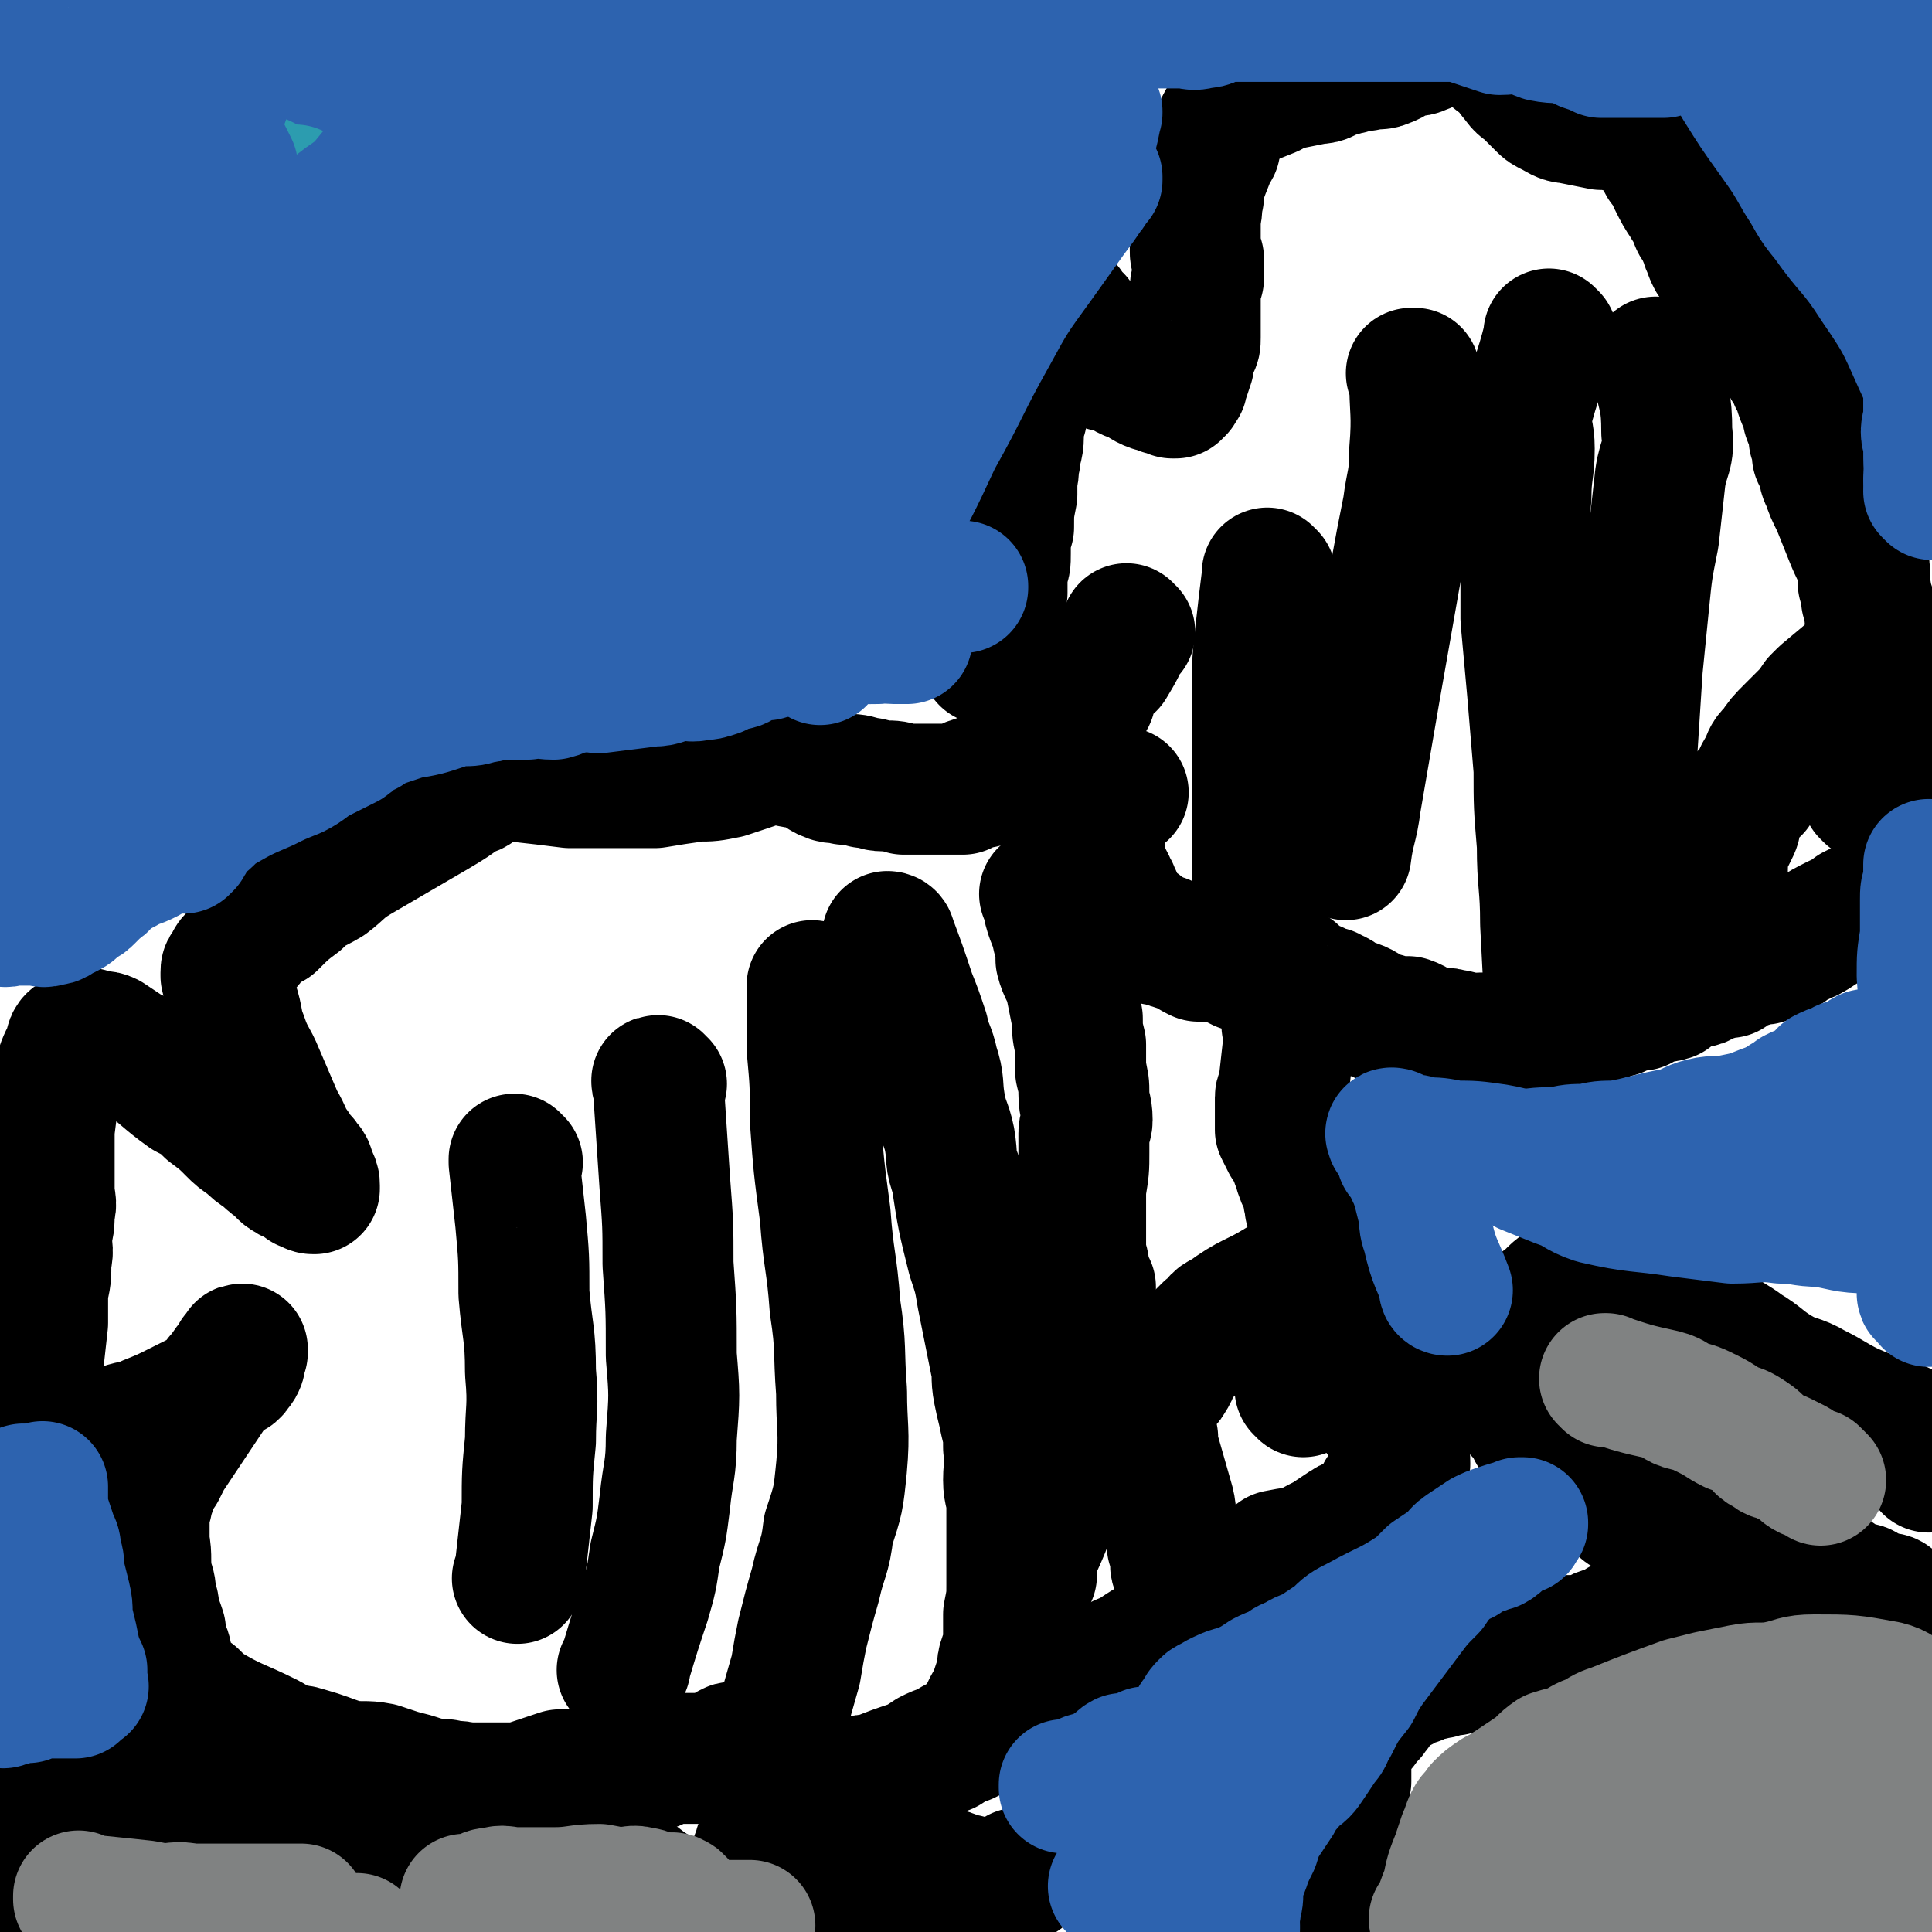
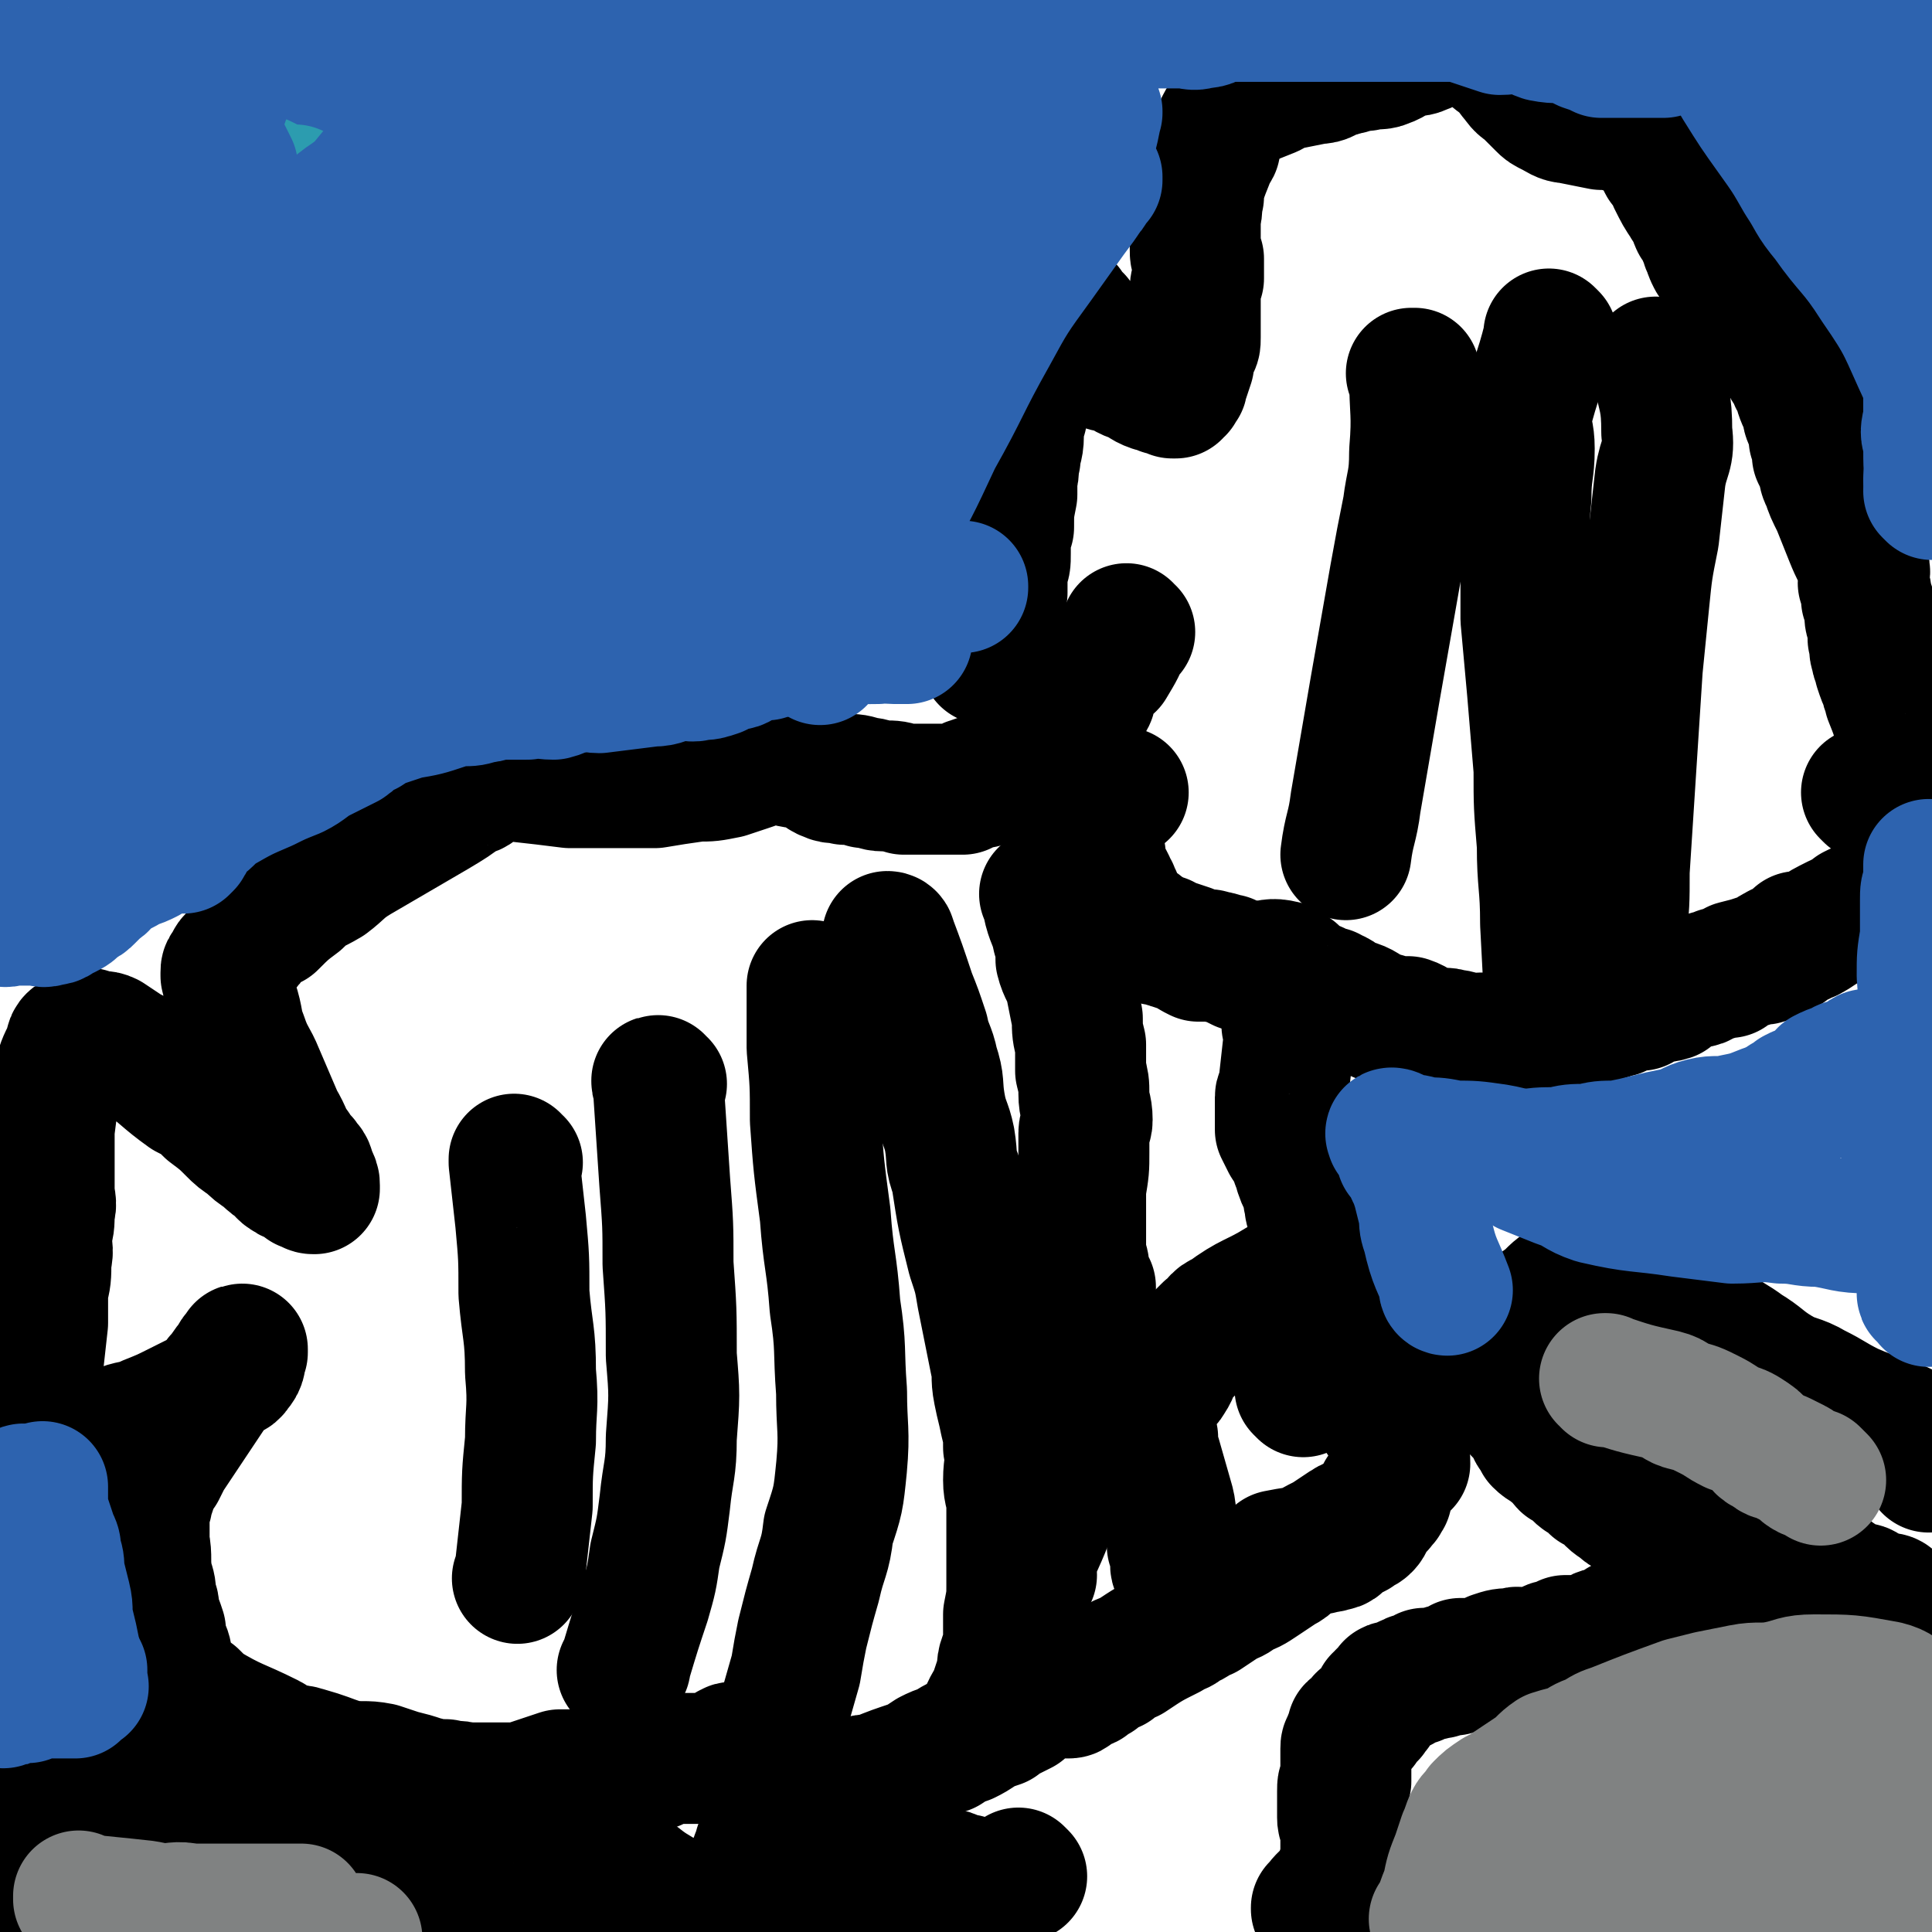
<svg xmlns="http://www.w3.org/2000/svg" viewBox="0 0 590 590" version="1.1">
  <g fill="none" stroke="#000000" stroke-width="40" stroke-linecap="round" stroke-linejoin="round">
    <path d="M345,193c0,0 -1,0 -1,-1 0,0 0,1 0,1 0,0 0,0 0,0 -2,5 -2,5 -5,10 -2,2 -3,2 -4,4 -1,2 -1,2 -2,5 0,1 0,1 -1,2 -1,2 -1,2 -2,3 -1,2 0,2 -1,4 -1,2 -1,2 -1,3 -1,4 -1,4 -2,7 0,2 0,2 0,3 0,2 0,3 0,5 1,1 1,0 2,1 1,3 1,3 3,7 0,1 0,1 1,2 0,2 0,2 0,3 0,1 1,1 1,1 1,3 1,3 2,6 0,1 0,1 1,2 0,2 0,2 0,3 1,1 1,2 1,3 1,1 1,1 2,3 0,1 0,1 1,2 0,0 0,0 0,1 1,1 1,1 1,2 2,3 2,3 3,5 1,1 0,1 1,2 1,1 1,0 3,1 0,1 0,0 1,1 2,1 2,1 4,3 1,0 1,0 2,0 1,0 1,1 2,1 3,1 3,1 6,2 1,1 1,1 3,2 1,0 1,0 3,0 0,0 0,-1 1,0 3,0 3,1 5,1 2,1 2,1 4,2 2,0 2,0 4,0 1,0 1,0 2,0 3,0 3,-1 7,0 1,0 1,1 3,2 1,1 0,1 1,1 1,1 1,2 2,2 3,1 3,1 5,2 2,1 2,1 3,1 1,1 1,1 2,1 2,1 2,2 3,3 2,1 2,0 3,0 3,1 3,2 6,3 2,1 2,1 3,1 2,1 2,1 3,1 2,0 2,0 4,0 3,1 3,2 6,3 2,1 2,0 4,1 1,0 1,-1 3,0 3,0 3,1 6,1 1,1 1,0 3,0 1,0 1,0 2,0 1,0 1,0 2,0 2,0 2,0 3,0 2,0 2,0 3,0 1,0 1,0 2,-1 0,0 0,0 1,0 1,-1 1,-1 3,-2 2,0 2,1 4,0 2,-1 2,-1 3,-2 1,0 1,0 2,0 1,0 1,0 2,0 2,0 2,0 4,0 1,0 1,0 2,-1 1,0 1,0 2,-1 2,0 2,1 3,0 2,0 2,-1 4,-1 2,-1 2,-1 5,-2 1,0 1,0 2,0 1,-1 1,-1 2,-2 3,-1 4,0 7,-1 1,-1 1,-1 3,-2 1,-1 1,-1 3,-2 1,0 1,0 2,0 2,0 2,-1 4,-2 2,0 2,0 3,-1 1,0 1,0 3,0 1,-1 1,-1 2,-2 4,-1 4,-1 7,-2 2,0 2,0 3,-1 1,-1 1,-1 3,-2 1,-1 1,1 2,0 2,-1 2,-2 4,-4 0,0 1,1 1,1 1,-1 1,-1 2,-1 1,0 1,-1 2,-1 3,-2 3,-2 7,-4 1,0 1,0 2,-1 2,-1 2,-1 3,-2 2,-1 2,-1 3,-1 2,-1 3,-1 4,-2 1,-1 1,-1 1,-1 1,-1 1,-1 2,-1 1,0 1,0 2,0 1,-1 1,-1 2,-2 2,-1 2,-1 3,-1 1,-1 1,0 2,0 0,-1 0,-2 0,-2 0,0 0,0 1,0 0,0 0,0 0,0 0,0 0,0 1,0 0,0 0,0 0,0 0,0 0,0 0,0 1,0 0,-1 0,-1 " />
    <path d="M588,258c0,0 -1,-1 -1,-1 0,0 0,0 0,1 0,0 0,0 0,0 1,0 0,-1 0,-1 0,0 0,0 0,1 0,0 0,0 0,0 1,0 0,0 0,-1 -3,-9 -2,-9 -4,-18 0,-1 -1,-1 -1,-1 0,-1 0,-1 -1,-3 0,0 0,0 0,-1 0,-1 0,-1 0,-2 0,-1 0,-1 0,-2 0,-1 0,-1 0,-3 -1,-1 -1,-1 -1,-2 0,-2 1,-2 0,-3 -1,-4 -1,-4 -3,-9 0,-2 -1,-2 -1,-4 -1,-2 -1,-2 -2,-5 0,-2 -1,-2 -1,-4 -1,-2 0,-2 -1,-5 0,-2 0,-2 0,-4 -1,-2 -1,-2 -1,-4 0,-2 0,-2 -1,-4 0,-2 0,-2 -1,-5 0,-3 1,-3 0,-5 -2,-5 -2,-4 -4,-9 -2,-5 -2,-5 -4,-10 -2,-4 -2,-4 -3,-7 -1,-2 -1,-2 -1,-4 -1,-2 -1,-2 -2,-4 0,-3 0,-3 -1,-5 0,-3 0,-3 -1,-5 -1,-2 -1,-2 -1,-4 -2,-4 -2,-4 -3,-8 -1,-1 -1,-1 -1,-2 -1,-2 -1,-2 -2,-3 0,-1 0,-1 -1,-3 -1,-1 -1,-1 -2,-2 0,-2 0,-2 -1,-3 -1,-2 -1,-1 -2,-3 -2,-2 -2,-2 -3,-4 -2,-2 -2,-2 -3,-3 -3,-3 -3,-3 -6,-6 -1,-1 -1,-1 -1,-2 -1,-2 -1,-2 -2,-5 -1,-1 -1,-1 -2,-2 -1,-2 -1,-2 -1,-3 -1,-1 -1,-2 -1,-3 -1,-1 -1,-1 -1,-3 -1,-1 -1,-1 -2,-2 -1,-2 0,-2 -1,-3 -1,-2 -1,-1 -2,-3 -2,-3 -2,-3 -4,-7 0,-1 0,-1 -1,-3 -1,-1 -1,-1 -2,-2 -1,-2 -1,-2 -2,-4 -1,-2 -1,-2 -2,-3 -1,-1 -1,-1 -2,-2 -1,-1 -1,-1 -3,-2 -1,0 -1,1 -2,0 -2,0 -2,0 -4,-1 -2,0 -2,0 -4,0 -5,-1 -5,-1 -10,-2 -2,0 -3,-1 -5,-2 -2,-1 -2,-1 -3,-2 -2,-2 -2,-2 -4,-4 -2,-2 -2,-1 -4,-4 -2,-2 -1,-2 -3,-4 -2,-2 -2,-1 -4,-3 -1,-1 -1,-1 -3,-2 -2,-2 -2,-2 -4,-3 -1,0 -1,0 -2,0 -4,0 -4,-1 -8,0 -2,1 -2,2 -5,3 -2,1 -2,0 -5,1 -3,1 -3,2 -6,3 -2,1 -3,0 -6,1 -2,0 -2,0 -5,1 -2,0 -2,1 -5,1 -2,1 -2,2 -5,2 -5,1 -5,1 -10,2 -2,0 -2,1 -4,2 -5,2 -5,2 -10,4 -1,1 -1,2 -2,3 -2,2 -2,1 -3,3 -1,2 -1,2 -2,4 0,1 0,1 0,3 -1,2 -2,2 -2,4 -2,5 -2,5 -3,9 0,1 0,1 0,2 -1,3 0,3 -1,6 0,1 0,1 0,2 0,2 0,2 0,3 0,1 0,1 0,3 0,1 0,1 0,2 0,2 0,2 1,3 0,3 0,3 0,6 -1,2 -1,2 -1,4 0,2 0,2 0,4 0,1 0,1 0,3 0,2 0,2 0,4 0,2 0,2 0,3 0,2 0,2 -1,3 0,1 0,1 -1,3 0,1 0,1 0,2 -1,3 -1,3 -2,6 0,1 0,0 -1,1 0,0 0,1 0,1 0,0 -1,0 -1,1 0,0 -1,0 -1,0 -1,-1 -1,-1 -3,-1 -1,-1 -1,-1 -3,-1 -3,-1 -3,-2 -6,-3 -3,-1 -3,-2 -6,-3 -2,0 -2,0 -4,-1 -2,-1 -1,-1 -3,-2 -1,-2 -2,-1 -3,-3 -1,-3 0,-3 -1,-6 0,-1 0,-1 0,-2 0,-1 -1,-1 -1,-1 -1,-1 -1,-1 -1,-1 -1,-1 -1,-1 -1,-2 -1,0 -1,0 -1,0 -1,0 -1,0 -2,0 0,0 0,1 0,2 -1,0 -1,-1 -1,0 -1,0 -1,0 -1,1 -2,3 -3,2 -4,5 -1,4 -1,4 -2,7 -1,4 -1,4 -2,8 0,2 0,2 -1,4 0,3 0,3 0,6 -1,3 -1,3 -1,6 0,4 -1,4 -1,7 -1,3 0,3 -1,6 0,3 0,3 0,5 -1,5 -1,5 -1,10 -1,2 -1,2 -1,5 0,2 0,2 0,3 0,3 0,3 -1,5 0,2 0,2 0,4 0,2 0,2 0,3 -1,1 -1,1 -1,3 -1,2 0,2 0,4 -1,3 -1,3 -2,6 0,1 0,1 -1,2 0,1 0,1 0,1 0,1 0,1 0,1 -1,1 -1,1 -1,2 0,0 0,0 0,0 0,1 0,1 0,1 0,1 1,0 1,0 1,0 1,0 2,0 1,1 1,1 2,2 2,0 2,0 3,0 1,0 1,0 2,0 4,0 4,0 7,0 0,0 0,0 1,0 " />
-     <path d="M570,202c0,0 -1,-1 -1,-1 0,0 1,0 1,0 0,0 0,0 0,0 0,1 -1,0 -1,0 0,0 1,0 1,0 0,0 0,0 0,0 -7,6 -7,6 -13,11 -1,1 -1,1 -2,2 -2,3 -2,3 -4,5 -2,2 -2,2 -4,4 -3,3 -3,3 -5,6 -2,2 -2,2 -3,5 -2,3 -2,3 -3,7 -2,2 -2,1 -4,3 -1,3 -1,3 -2,6 0,2 0,2 -1,4 -1,2 -1,2 -2,4 -1,1 -1,1 -1,2 0,3 0,3 0,5 0,2 0,2 -1,4 0,2 0,2 0,4 1,4 0,4 1,9 0,2 1,2 1,3 1,2 0,3 1,5 0,1 0,1 0,2 " />
    <path d="M571,243c0,0 -1,-1 -1,-1 0,0 0,0 0,0 0,0 0,0 0,0 " />
    <path d="M507,112c-1,-1 -1,-1 -1,-1 -1,-1 0,0 0,0 0,0 0,0 0,1 2,10 3,10 3,20 1,7 -1,7 -2,14 -1,9 -1,9 -2,18 -2,10 -2,10 -3,20 -1,10 -1,10 -2,20 -2,31 -2,31 -4,62 0,10 0,10 -1,19 -1,6 -1,6 -1,12 " />
    <path d="M474,103c0,0 -1,-1 -1,-1 0,0 0,0 0,1 0,0 0,0 0,0 -3,12 -4,12 -7,24 0,5 1,5 1,10 0,7 -1,7 -1,15 -1,9 0,9 0,18 0,9 0,10 0,19 1,11 1,11 2,22 1,12 1,12 2,24 0,11 0,11 1,23 0,12 1,12 1,24 1,19 1,19 2,39 0,1 0,1 0,3 " />
    <path d="M432,115c0,0 -1,-1 -1,-1 0,0 1,0 1,0 0,12 1,12 0,24 0,9 -1,9 -2,17 -2,10 -2,10 -4,21 -6,34 -6,34 -12,69 -1,8 -2,8 -3,16 " />
-     <path d="M388,176c0,0 -1,-1 -1,-1 0,0 0,0 0,1 -1,8 -1,8 -2,17 -1,9 -1,9 -1,17 0,13 0,13 0,25 0,16 0,16 0,33 " />
    <path d="M391,476c0,0 -1,-1 -1,-1 0,0 0,0 1,1 0,0 0,0 0,0 0,0 -1,-1 -1,-1 5,-1 6,-1 13,-2 2,-1 2,0 4,-1 2,0 2,-1 3,-2 2,-1 2,-1 4,-2 1,-1 2,-1 3,-2 1,-1 1,-2 2,-4 1,-1 1,-1 2,-2 1,0 0,-1 1,-1 0,-1 0,0 0,0 1,-1 1,-1 1,-2 0,0 0,0 0,0 0,0 -1,0 -1,-1 0,0 1,1 1,1 0,0 0,0 0,0 1,0 0,0 0,-1 0,0 0,1 0,1 0,0 0,0 0,0 -3,3 -2,4 -6,6 -2,2 -3,1 -6,3 -3,2 -3,2 -6,4 -4,2 -4,2 -7,4 -4,2 -3,3 -7,5 -3,2 -3,2 -6,4 -3,2 -3,2 -6,3 -2,2 -3,2 -5,3 -3,2 -3,2 -6,4 -3,1 -3,2 -6,3 -2,2 -2,1 -5,3 -6,3 -6,3 -12,7 -3,1 -3,1 -5,3 -3,1 -3,1 -5,3 -2,1 -2,1 -3,2 -2,1 -2,0 -3,1 -1,0 -1,1 -1,1 -1,1 -1,1 -2,1 -3,0 -3,0 -5,0 -1,0 -2,-1 -3,0 -3,2 -3,2 -6,5 -2,1 -2,1 -4,2 -2,1 -2,1 -3,2 -3,1 -3,1 -5,2 -3,2 -3,2 -5,3 -3,1 -3,1 -6,3 -3,1 -3,1 -5,2 -3,2 -3,2 -5,3 -6,2 -6,2 -11,4 -2,1 -3,0 -5,1 -2,1 -2,1 -5,2 -2,0 -2,-1 -4,0 -2,0 -2,0 -4,1 -1,0 -1,0 -2,0 -1,0 -2,0 -3,0 -1,1 -1,1 -2,2 -1,0 -1,0 -2,0 -1,0 -1,1 -2,1 -1,1 -2,1 -3,1 -1,0 -2,0 -3,0 0,-1 0,-1 0,-3 -1,-1 -1,-1 -1,-2 0,-2 -1,-2 -1,-3 0,-2 0,-2 0,-4 0,-2 0,-2 -1,-3 0,-1 0,-1 -1,-1 -1,-1 -1,-1 -2,-1 0,-1 0,0 -1,0 -2,0 -2,-1 -3,0 -1,0 -1,1 -2,1 -2,1 -2,1 -4,2 -1,0 -1,0 -2,0 -1,0 -1,0 -2,0 -2,0 -2,0 -3,0 -1,0 -1,0 -3,0 -1,0 -1,0 -3,0 -2,0 -2,1 -4,2 -2,0 -2,0 -5,0 -3,0 -3,-1 -6,0 -6,1 -6,2 -12,3 -3,0 -3,0 -6,0 -3,1 -3,1 -6,2 -3,1 -3,1 -6,2 -3,0 -3,0 -6,0 -2,0 -2,0 -5,0 -3,0 -3,0 -6,0 -3,-1 -3,0 -6,-1 -3,0 -3,0 -7,-1 -3,-1 -3,-1 -7,-2 -3,-1 -3,-1 -6,-2 -5,-1 -5,0 -11,-1 -6,-2 -5,-2 -12,-4 -3,-1 -3,0 -6,-1 -3,-1 -3,-2 -5,-3 -10,-5 -10,-4 -20,-10 -1,-1 -1,-1 -3,-3 -2,-1 -2,-1 -4,-3 -1,-1 -1,-2 -2,-3 -1,-2 -1,-2 -2,-4 0,-2 0,-3 -1,-5 -1,-2 -1,-2 -1,-5 -1,-3 -1,-3 -2,-5 0,-3 0,-3 -1,-5 0,-3 0,-3 -1,-6 -1,-6 0,-6 -1,-11 0,-3 0,-3 0,-6 0,-2 0,-2 0,-4 0,-1 1,-1 1,-3 1,-3 1,-3 2,-6 1,-2 1,-2 2,-3 1,-2 1,-2 2,-4 2,-3 2,-3 4,-6 2,-3 2,-3 4,-6 4,-6 4,-6 8,-12 2,-2 2,-3 4,-5 1,-2 1,-2 2,-3 0,0 1,0 1,0 0,0 0,0 0,0 0,0 0,-1 0,-1 -1,0 0,0 0,1 0,0 0,0 0,0 -1,2 0,3 -2,5 -1,2 -2,1 -4,3 -3,2 -3,3 -6,5 -4,2 -4,2 -8,4 -4,2 -4,2 -9,4 -4,2 -5,1 -9,3 -3,1 -3,2 -7,3 -3,0 -3,0 -6,1 -1,0 -1,0 -3,1 -1,0 -1,0 -3,0 0,0 0,0 -1,0 -1,-1 -1,-1 -2,-2 0,0 0,0 -1,0 -1,0 -1,-1 -1,-1 -1,-1 -1,-1 -1,-1 0,-1 0,-1 0,-2 0,0 0,0 0,0 0,1 -1,1 -1,0 0,-1 1,-1 1,-3 0,-3 0,-3 0,-6 1,-2 0,-2 0,-5 1,-9 1,-9 2,-18 0,-5 0,-5 0,-10 1,-4 1,-4 1,-9 1,-4 0,-4 0,-8 1,-3 1,-3 1,-7 1,-3 0,-3 0,-7 0,-3 0,-3 0,-6 0,-3 0,-3 0,-7 0,-2 0,-2 0,-5 1,-8 1,-8 3,-16 1,-4 1,-4 3,-8 1,-2 0,-3 2,-4 1,-1 1,1 3,0 0,0 0,-1 1,-1 0,-1 0,0 1,0 3,1 3,0 5,1 3,2 3,2 6,4 2,1 2,1 4,2 7,5 7,6 14,11 4,2 4,2 7,5 4,3 4,3 7,6 2,2 2,2 5,4 2,2 2,2 5,4 2,2 2,2 4,3 1,1 1,2 3,3 1,1 2,0 3,1 1,1 1,1 2,2 1,0 1,0 1,0 1,1 1,1 2,1 0,0 0,0 0,0 0,0 0,0 0,-1 0,-1 0,-1 -1,-3 -1,-2 0,-2 -2,-4 -1,-2 -2,-1 -3,-4 -3,-4 -2,-4 -5,-9 -3,-7 -3,-7 -6,-14 -2,-5 -3,-5 -5,-11 -2,-5 -1,-5 -3,-11 -1,-4 -1,-4 -2,-8 0,0 0,0 0,-1 0,0 0,0 0,0 0,-1 0,-1 1,-2 1,-1 0,-1 1,-2 1,-1 1,-1 1,-1 2,-2 2,-2 3,-3 2,-2 1,-3 3,-5 2,-1 3,-1 5,-2 4,-4 4,-4 8,-7 4,-4 4,-3 9,-6 4,-3 4,-4 9,-7 12,-7 12,-7 24,-14 5,-3 5,-3 9,-6 2,-1 2,0 4,-2 2,-1 1,-2 3,-2 3,-1 3,-1 6,-1 1,0 1,0 2,0 9,1 9,1 17,2 7,0 7,0 13,0 7,0 7,0 13,0 6,-1 6,-1 13,-2 4,0 4,0 9,-1 3,-1 3,-1 6,-2 3,-1 3,-1 5,-2 2,0 2,0 4,0 4,0 4,1 8,1 2,0 2,0 4,1 2,1 1,2 4,3 2,1 2,0 5,1 3,0 3,0 6,1 3,0 3,1 6,1 3,0 3,0 6,1 3,0 3,0 6,0 2,0 2,0 4,0 2,0 2,0 5,0 2,0 2,0 3,0 2,-1 1,-2 3,-2 1,-1 1,0 3,0 1,-1 1,-1 2,-2 1,0 1,0 3,0 1,0 1,0 3,0 2,0 2,0 4,0 2,1 2,1 4,2 2,0 2,0 4,0 2,0 2,1 4,2 3,0 3,0 6,0 3,0 3,-1 5,0 3,0 3,1 6,1 1,0 1,0 2,0 " />
    <path d="M394,314c0,0 -1,-1 -1,-1 0,0 0,1 1,1 0,0 0,0 0,0 0,0 -1,-1 -1,-1 0,0 0,1 1,1 0,0 0,0 0,0 -1,9 -1,9 -2,18 0,2 -1,2 -1,3 0,1 0,1 0,3 0,2 0,2 0,4 0,2 0,2 0,3 1,2 1,2 2,4 2,3 2,3 3,6 1,1 1,2 1,3 1,3 1,2 2,5 1,2 0,2 1,4 0,2 0,2 1,4 0,3 0,3 0,5 0,2 1,2 1,5 0,2 0,2 0,4 1,2 1,2 1,4 0,2 0,2 1,3 0,3 0,3 1,5 1,2 1,2 2,3 0,2 0,2 1,3 1,2 1,2 2,4 1,3 2,2 3,5 1,2 1,2 2,4 3,5 3,5 4,10 1,1 0,2 1,3 1,2 1,2 2,4 1,0 1,0 1,1 1,1 1,1 2,2 1,2 0,2 1,3 0,1 0,1 1,3 0,0 1,0 1,1 1,2 1,2 1,4 " />
    <path d="M398,425c0,0 -1,-1 -1,-1 0,0 0,0 1,1 0,0 0,0 0,0 0,0 -1,-1 -1,-1 " />
    <path d="M392,393c0,0 -1,-1 -1,-1 0,0 0,0 0,0 0,0 0,0 0,0 1,1 0,0 0,0 0,0 0,0 0,0 0,0 0,0 0,0 -8,5 -9,4 -17,10 -3,1 -2,2 -5,4 -2,2 -2,2 -4,4 -3,3 -3,3 -5,5 -2,3 -1,3 -3,6 -1,2 -2,1 -3,4 -1,2 -1,2 -2,5 -1,2 0,2 -1,4 0,2 0,3 1,5 0,3 0,3 1,6 2,7 2,7 4,14 1,4 0,4 1,7 0,3 0,3 0,6 1,2 1,2 1,5 0,2 0,1 1,3 0,1 0,2 1,2 1,1 1,0 2,0 1,0 1,0 1,0 " />
    <path d="M315,481c-1,0 -1,-1 -1,-1 -1,0 0,1 0,1 0,0 0,0 0,0 0,0 -1,0 0,-1 2,-8 3,-8 6,-16 1,-2 1,-2 2,-4 1,-2 1,-2 2,-4 1,-2 1,-3 1,-5 1,-1 1,-1 2,-2 0,-2 0,-2 1,-3 1,-2 1,-2 2,-4 0,-1 0,-1 1,-3 0,-1 -1,-1 -1,-2 0,-3 0,-3 1,-5 0,-2 0,-2 1,-5 0,-3 0,-3 1,-7 0,-3 0,-3 0,-7 0,-3 0,-3 0,-5 0,-3 0,-3 0,-6 0,-2 1,-2 0,-5 0,-2 0,-2 0,-4 -1,-1 -1,-1 -1,-2 -1,-2 -1,-2 -1,-3 0,-2 0,-2 -1,-4 0,-2 0,-2 0,-3 0,-2 0,-2 0,-5 0,-2 0,-2 0,-4 0,-2 0,-2 0,-4 0,-2 0,-2 0,-5 1,-6 1,-6 1,-11 0,-3 0,-3 0,-6 0,-2 1,-2 1,-4 0,-4 -1,-4 -1,-8 0,-3 0,-3 -1,-7 0,-4 0,-4 0,-8 -1,-4 -1,-4 -1,-8 -1,-5 -1,-5 -2,-10 -1,-4 -2,-4 -3,-8 0,-4 0,-4 -1,-7 -1,-5 -2,-5 -3,-10 0,-1 0,-1 0,-2 -1,-1 -1,-1 -1,-1 " />
    <path d="M272,287c0,0 0,-1 -1,-1 0,0 1,0 1,1 3,8 3,8 6,17 2,5 2,5 4,11 1,5 2,5 3,10 2,6 1,6 2,12 1,6 2,6 3,11 1,6 0,6 2,11 2,13 2,13 5,25 2,6 2,6 3,12 2,10 2,10 4,20 1,4 0,4 1,9 1,5 1,4 2,9 1,4 1,4 1,8 1,5 0,5 0,10 0,4 1,4 1,8 0,7 0,7 0,15 0,4 0,4 0,9 0,4 0,4 -1,9 0,4 0,5 0,9 -1,5 -2,4 -2,9 -1,3 -1,3 -2,6 0,2 -1,2 -2,4 -1,2 -1,2 -1,4 0,0 1,0 1,0 " />
    <path d="M249,302c0,0 -1,0 -1,-1 0,0 0,1 0,1 0,0 0,0 0,0 1,0 0,-1 0,-1 0,9 0,10 0,19 1,11 1,11 1,22 1,14 1,14 3,29 1,14 2,14 3,28 2,13 1,13 2,26 0,11 1,12 0,23 -1,10 -1,10 -4,19 -1,9 -2,8 -4,17 -2,7 -2,7 -4,15 -1,5 -1,5 -2,11 -2,7 -2,7 -4,14 0,2 0,2 0,3 0,1 0,1 0,1 " />
    <path d="M202,331c-1,0 -1,0 -1,-1 -1,0 0,1 0,1 0,0 0,0 0,0 0,0 0,0 0,-1 -1,0 0,0 0,1 1,15 1,15 2,30 1,13 1,13 1,25 1,14 1,14 1,28 1,12 1,12 0,25 0,10 -1,10 -2,20 -1,8 -1,8 -3,16 -1,7 -1,7 -3,14 -3,9 -3,9 -6,19 0,1 0,1 -1,2 " />
    <path d="M158,355c-1,0 -1,-1 -1,-1 0,0 0,0 0,1 0,0 0,0 0,0 1,9 1,9 2,18 1,11 1,11 1,22 1,12 2,12 2,24 1,11 0,11 0,21 -1,10 -1,10 -1,20 -1,9 -1,9 -2,18 0,2 0,2 -1,4 " />
    <path d="M403,584c0,-1 -1,-1 -1,-1 0,-1 0,0 0,0 0,0 0,0 0,0 1,0 0,0 0,0 0,-1 0,0 0,0 0,0 0,0 0,0 1,0 0,0 0,0 3,-5 5,-4 8,-9 1,-1 0,-1 0,-3 0,-1 1,-1 1,-2 0,-4 0,-5 0,-9 0,-1 0,-1 0,-2 -1,-2 -1,-2 -1,-3 0,-1 0,-1 0,-3 0,-1 0,-1 0,-3 0,-1 0,-1 0,-2 0,0 0,0 0,0 0,-2 0,-2 1,-3 0,-1 0,-1 0,-2 0,-1 0,-1 0,-2 0,-1 0,-1 0,-3 0,-1 0,-1 0,-2 0,-1 0,-1 0,-1 0,-1 0,-1 1,-2 0,0 0,0 0,-1 0,0 1,0 1,-1 0,0 0,0 0,-1 0,0 0,0 0,-1 1,-1 2,0 3,-1 0,-1 0,-1 0,-2 1,-1 1,0 2,-1 0,0 1,0 1,-1 0,0 0,0 0,-1 0,0 0,0 1,0 0,-1 0,-1 1,-2 0,0 0,0 0,-1 1,0 1,0 1,-1 1,-1 1,-1 1,-1 1,-1 1,-1 1,-1 1,0 0,-1 1,-1 0,0 1,0 1,0 1,0 1,0 2,0 1,-1 1,-2 3,-2 0,-1 1,0 1,0 2,0 1,-1 3,-2 1,0 2,1 3,0 2,0 2,0 3,-1 1,0 1,0 3,0 1,-1 0,-1 2,-2 0,0 1,0 1,0 2,0 2,0 4,0 1,0 1,0 2,0 1,0 1,-1 3,-2 3,-1 3,-1 6,-1 2,-1 2,0 3,0 1,0 1,0 2,0 2,-1 2,0 3,-1 2,0 2,-1 3,-1 1,-1 1,0 3,-1 1,0 1,0 2,-1 0,0 0,0 0,0 2,0 2,0 4,0 1,0 1,1 3,0 1,0 1,-1 2,-1 2,-2 3,-1 5,-2 2,-1 2,-1 3,-2 2,-1 2,-1 4,-2 0,0 1,1 1,0 1,0 1,-1 2,-2 1,-1 1,0 2,-1 1,-1 1,0 2,-1 1,0 1,0 2,-1 1,0 1,0 2,-1 1,0 1,0 1,0 0,0 0,0 0,0 1,-1 1,-1 2,-1 2,-1 2,-1 4,-1 0,0 0,0 1,0 4,0 4,0 8,0 1,0 1,-1 3,-1 2,0 2,-1 4,-1 1,0 1,1 2,0 2,0 2,-1 4,-2 1,0 1,1 3,0 1,0 0,-1 1,-1 2,-1 2,0 3,0 3,0 3,0 6,0 2,0 2,0 4,0 1,0 2,-1 3,0 2,0 2,1 3,2 1,0 1,1 3,1 1,1 1,0 2,1 2,0 2,0 3,1 2,1 2,1 3,2 1,0 1,-1 2,0 2,0 2,0 3,1 1,1 1,1 2,2 2,2 2,2 4,4 1,1 0,2 1,3 1,1 1,1 1,2 1,1 0,1 1,2 0,0 0,0 0,1 0,0 0,0 0,0 0,2 0,2 0,3 0,1 1,0 1,0 0,0 0,0 0,0 0,0 0,0 1,0 0,0 0,0 0,0 0,0 0,0 -1,0 0,-1 0,-1 -1,-1 -1,-1 0,-1 -1,-3 -2,-3 -1,-3 -3,-6 -2,-2 -3,-1 -5,-2 -4,-2 -4,-2 -8,-3 -4,-2 -3,-2 -8,-3 -4,-1 -4,-1 -8,-2 -3,-1 -3,-1 -7,-2 -2,0 -2,1 -4,0 -2,0 -1,-1 -3,-2 -2,0 -2,0 -4,0 -1,0 -1,0 -2,0 -1,0 -1,0 -2,0 -2,0 -2,1 -3,0 -2,0 -1,0 -3,-1 -2,-1 -2,-1 -3,-2 -1,0 -1,0 -1,-1 -1,-1 -1,-1 -2,-2 0,-1 0,-1 0,-2 -1,0 -1,0 -2,0 0,0 0,0 -1,0 -1,0 -1,0 -1,0 -1,-1 -1,-1 -2,-2 -2,-1 -2,-1 -3,-2 -1,-1 -1,-1 -2,-1 -1,-1 -1,0 -2,0 -1,-1 -1,-1 -2,-2 -1,-1 -1,-1 -2,-1 -1,-1 -1,-1 -3,-2 -1,-1 -1,-1 -2,-2 -2,-1 -2,-1 -3,-2 -3,-2 -3,-2 -5,-5 -1,-1 -1,-1 -2,-1 0,-1 -1,0 -1,0 -1,-1 -1,-2 -2,-2 0,-1 0,0 -1,-1 -1,0 -1,0 -2,-1 -1,-1 -1,-1 -2,-2 -1,-1 -1,-1 -2,-1 -1,-1 -1,-2 -2,-3 -1,-1 -1,-1 -2,-1 -2,-2 -2,-1 -4,-3 0,-1 0,-1 -1,-2 -1,-1 -1,-1 -1,-3 -1,-1 -1,-1 -2,-2 -1,-1 -1,-1 -2,-2 -1,-1 -1,-1 -1,-2 -1,-2 -1,-2 -2,-3 0,-1 0,-1 -1,-3 0,0 -1,0 -1,-1 -1,-1 0,-1 -1,-2 -1,-2 -1,-2 -1,-4 0,-1 0,-1 0,-1 0,-1 -1,-1 -1,-2 0,-1 0,-1 0,-2 1,-1 2,-1 3,-2 3,-2 3,-3 5,-5 4,-3 4,-3 7,-6 3,-2 3,-3 6,-5 3,-1 3,-2 7,-2 8,-2 8,-2 16,-3 2,0 2,0 4,1 5,3 4,4 8,7 3,3 3,3 6,5 3,3 3,3 6,5 4,3 5,3 9,6 5,3 5,4 10,7 5,3 6,2 11,5 6,3 5,3 11,6 9,4 10,3 18,7 2,1 2,2 4,4 1,2 1,2 2,3 0,2 0,2 0,4 0,0 0,0 0,0 " />
    <path d="M312,573c0,0 -1,-1 -1,-1 0,0 0,1 1,1 0,0 0,0 0,0 0,0 -1,-1 -1,-1 0,0 0,1 1,1 0,0 0,0 0,0 -4,2 -4,2 -8,4 -1,1 -1,1 -2,1 -1,0 -1,0 -2,0 -1,-1 -1,-1 -2,-2 -2,-1 -2,-1 -3,-2 -1,0 -1,1 -2,0 -2,0 -1,-1 -2,-1 -1,-1 -1,0 -2,0 -1,0 -1,0 -3,0 -1,0 -1,0 -3,0 -1,0 -1,0 -3,0 -2,0 -2,0 -4,0 -4,0 -4,-1 -7,0 -2,0 -2,1 -4,1 -3,2 -4,2 -7,2 -1,0 -1,0 -2,0 0,1 1,2 0,2 0,0 -1,-1 -2,0 -1,0 0,1 -1,2 -1,0 -1,-1 -1,0 -1,0 -1,0 -1,1 -1,1 0,1 -1,2 0,0 -1,0 -1,0 0,1 0,1 -1,2 -1,2 -1,2 -2,3 0,0 0,0 0,0 -1,0 -1,0 -1,0 -1,-1 -1,-1 -2,-2 -2,-5 -2,-5 -4,-9 -2,-4 -1,-4 -3,-8 -1,-1 -1,-1 -2,-3 0,-1 0,-1 -1,-2 0,0 0,0 -1,0 0,1 0,2 -1,3 -1,3 -1,2 -2,5 -2,4 -2,4 -4,8 -2,8 -2,8 -4,16 -1,0 -1,0 -1,1 0,0 0,0 -1,0 0,0 0,0 0,-1 0,0 0,0 -1,-1 -1,-1 -1,-1 -1,-2 -2,-2 -2,-2 -3,-3 -3,-2 -2,-2 -4,-4 -3,-3 -3,-3 -5,-5 -5,-4 -5,-3 -10,-7 -1,0 -1,-1 -2,-1 -1,-1 -1,0 -2,0 -3,0 -3,0 -5,1 -1,1 -1,1 -2,2 -2,1 -2,1 -4,2 -1,1 -1,1 -3,2 -1,1 -1,1 -2,1 -1,1 -1,1 -2,2 -1,0 -1,0 -2,0 -1,1 0,1 -2,2 0,0 -1,0 -1,0 -2,0 -2,0 -4,0 -2,0 -2,0 -3,0 -4,-1 -5,0 -8,-1 -2,-1 -2,-1 -4,-3 -1,-1 -1,-1 -2,-3 -2,-1 -1,-1 -2,-2 -2,-1 -2,0 -3,-1 -1,-2 -1,-2 -2,-3 -1,-1 -1,-2 -2,-3 -1,0 -1,0 -3,-1 -1,-1 -1,-1 -2,-2 -2,-1 -2,-1 -4,-2 -3,-1 -3,0 -5,-1 -2,-1 -2,-2 -4,-2 -1,-1 -2,0 -3,-1 -2,0 -2,0 -4,-1 -2,0 -2,0 -4,-1 -2,0 -2,0 -4,-1 -3,0 -3,0 -5,-1 -3,0 -3,0 -6,-1 -3,0 -3,0 -6,-1 -2,-1 -2,-1 -5,-2 -5,-1 -5,-1 -10,-1 -2,-1 -2,0 -4,-1 -2,0 -2,-1 -4,-1 -2,0 -2,0 -5,0 -2,-1 -2,-1 -5,-2 -3,0 -3,0 -5,0 -3,0 -3,0 -6,0 -3,0 -3,0 -6,0 -3,0 -3,0 -6,0 -5,1 -5,2 -11,3 -3,1 -3,-1 -5,1 -5,2 -5,3 -8,7 -4,5 -3,5 -5,10 -1,4 -1,4 -1,8 -1,4 0,4 -1,8 0,3 0,3 0,6 0,2 0,3 0,5 0,0 -1,0 -1,0 " />
  </g>
  <g fill="none" stroke="#2D63AF" stroke-width="40" stroke-linecap="round" stroke-linejoin="round">
-     <path d="M326,546c-1,0 -1,-1 -1,-1 0,0 0,0 0,1 0,0 0,0 0,0 0,0 0,-1 0,-1 0,0 0,0 0,1 0,0 0,0 0,0 4,-2 4,-1 7,-3 4,-1 4,-1 7,-3 3,-1 2,-2 4,-3 2,0 2,1 4,0 2,0 2,-1 3,-2 2,0 2,0 3,0 1,0 1,0 2,0 1,0 2,0 3,0 1,1 1,1 2,2 1,0 1,0 1,0 1,0 1,1 1,1 0,1 0,0 1,1 0,0 0,0 0,0 0,0 -1,-1 -1,-1 0,0 1,1 0,1 0,4 -1,4 -2,7 -1,3 -1,3 -3,6 -1,3 -1,3 -3,6 -3,5 -2,5 -5,9 -2,2 -2,2 -4,4 -2,3 -2,3 -4,5 0,0 0,0 0,0 0,0 0,0 0,0 0,1 -1,0 -1,0 0,0 1,0 2,0 0,0 0,0 0,0 0,0 0,-1 0,-2 0,0 0,0 0,0 1,-2 1,-2 2,-5 1,-2 1,-2 2,-4 2,-3 2,-3 4,-7 1,-3 2,-3 3,-7 2,-3 2,-3 4,-7 2,-4 2,-4 3,-7 2,-3 2,-3 3,-6 1,-2 1,-2 2,-5 0,-1 0,-1 1,-2 1,-2 1,-2 2,-3 1,-1 1,-1 2,-1 1,-1 1,-1 3,-2 4,-2 4,-1 8,-3 2,-1 2,-1 5,-3 2,-1 2,-1 5,-2 2,-2 3,-2 5,-3 3,-2 3,-1 6,-3 3,-2 3,-2 6,-4 3,-3 3,-3 7,-5 9,-5 9,-4 18,-10 2,-2 2,-2 4,-4 3,-2 3,-2 6,-4 1,0 1,-1 2,-1 0,0 0,0 0,0 1,0 1,0 1,0 0,0 0,0 0,0 1,0 1,0 1,0 0,-1 0,-1 1,-1 1,-1 1,-1 2,-1 1,-1 1,-1 3,-1 1,-1 2,-1 3,-1 2,-1 2,-2 3,-3 2,-1 2,-1 4,-2 0,0 1,0 1,0 0,-1 0,-1 0,-2 1,0 1,0 1,0 0,0 0,0 0,0 0,1 0,0 0,0 -1,0 0,0 0,0 0,0 0,0 0,0 -4,1 -4,1 -7,2 -3,1 -3,1 -5,2 -3,2 -3,2 -6,4 -3,2 -2,3 -5,6 -3,3 -3,3 -5,6 -4,4 -4,4 -7,8 -3,4 -3,4 -6,8 -3,4 -3,4 -6,8 -2,3 -2,3 -4,7 -4,5 -4,5 -7,11 -2,3 -1,3 -3,5 -2,3 -2,3 -4,6 -2,3 -2,3 -5,5 -2,3 -3,3 -5,7 -2,3 -2,3 -4,6 -2,3 -2,4 -3,7 -2,4 -2,4 -3,7 -1,3 -2,3 -2,6 -1,4 0,4 -1,9 0,1 0,1 0,1 -1,1 0,2 0,3 0,0 0,-1 0,-1 0,0 0,0 0,0 0,0 -1,0 -1,0 0,-3 1,-3 1,-5 1,-3 1,-3 1,-5 " />
    <path d="M442,394c0,0 -1,0 -1,-1 0,0 0,1 1,1 0,0 0,0 0,0 0,0 -1,0 -1,-1 0,0 1,1 1,1 -3,-8 -4,-8 -6,-17 -1,-3 -1,-3 -1,-6 -1,-4 -1,-4 -2,-8 -1,-3 -1,-3 -2,-5 -1,-2 0,-2 -1,-4 0,-1 -1,0 -2,-1 0,-1 0,-2 0,-3 -1,-1 -1,-1 -1,-1 -1,-1 -1,-1 -1,-1 0,-1 0,-1 -1,-1 0,-1 0,-1 0,-1 0,0 0,0 0,0 1,1 0,0 0,0 0,0 0,0 0,0 0,0 0,0 0,0 1,1 -1,0 0,0 1,0 2,1 4,2 3,0 3,0 6,1 4,0 4,0 9,1 6,0 6,0 13,1 6,1 6,2 13,2 7,0 7,0 14,0 6,0 6,0 13,-1 5,-1 5,-1 10,-2 11,-3 11,-3 21,-6 3,-1 3,-1 7,-3 4,-1 4,-1 8,-2 1,-1 1,-2 2,-3 2,-1 2,-1 3,-2 2,-1 2,-1 3,-1 1,-1 1,-1 3,-2 2,-1 1,-1 3,-3 2,-1 2,-1 5,-2 1,-1 2,-1 3,-1 3,-1 3,-2 5,-3 6,-1 6,-1 11,-2 2,-1 2,0 4,-1 2,-1 2,-2 4,-3 " />
    <path d="M588,318c0,0 0,-1 -1,-1 0,0 1,0 1,0 -9,7 -9,9 -20,15 -4,2 -5,1 -10,2 -10,3 -10,3 -19,5 -5,2 -5,2 -10,3 -4,1 -5,0 -9,1 -4,1 -4,2 -8,3 -5,1 -5,1 -9,2 -4,1 -4,1 -9,2 -5,0 -5,0 -9,1 -5,0 -5,0 -9,1 -6,0 -6,0 -12,1 -2,0 -2,0 -4,0 -1,0 -1,1 -3,0 -1,0 0,-1 -1,-2 0,0 0,0 0,0 1,1 0,0 0,0 0,0 0,0 0,0 2,1 2,1 3,1 4,2 4,3 7,5 5,2 5,2 10,4 6,2 5,3 11,5 13,3 13,2 26,4 8,1 8,1 16,2 8,0 8,-1 15,0 6,0 6,1 12,1 7,1 7,2 15,2 4,0 4,0 8,0 3,0 3,-1 5,0 1,1 1,2 1,3 0,0 0,-1 0,-1 0,0 0,0 0,0 0,4 -1,4 0,8 0,2 1,2 2,3 1,1 0,1 1,2 0,1 0,1 0,2 0,1 0,1 0,2 1,1 1,1 1,2 0,1 0,1 0,1 0,0 0,0 0,0 0,1 0,0 0,0 -1,-1 0,-1 0,-3 0,-3 0,-3 0,-6 -1,-5 -2,-5 -2,-10 -1,-6 0,-6 -1,-12 0,-5 -1,-5 -2,-10 -1,-3 -2,-3 -2,-6 -1,-4 -1,-4 -2,-7 0,-2 0,-2 0,-3 0,-1 0,-1 0,-3 0,-1 0,-1 0,-2 0,-2 0,-2 0,-3 0,-2 0,-2 0,-3 1,-1 1,0 2,-1 0,0 0,0 0,-1 0,0 0,0 0,0 0,1 0,0 0,0 0,0 0,0 0,0 0,0 0,0 0,0 0,4 1,4 1,7 0,5 -1,5 -1,9 0,6 0,6 1,12 0,7 0,7 1,14 1,6 1,6 2,12 0,4 0,4 1,9 0,2 0,3 0,5 0,1 1,0 2,1 " />
    <path d="M590,364c0,0 -1,-1 -1,-1 0,-10 0,-10 0,-20 0,-8 0,-8 0,-15 0,-15 -1,-15 -2,-30 0,-6 0,-6 1,-12 0,-6 0,-6 0,-11 0,-3 0,-3 1,-5 0,-3 0,-3 0,-5 0,-1 0,-1 0,-1 " />
    <path d="M590,147c-1,0 -1,-1 -1,-1 0,0 0,1 0,1 0,0 0,0 0,0 " />
    <path d="M590,151c0,0 -1,-1 -1,-1 0,0 0,0 1,0 0,0 0,0 0,0 -1,-7 -1,-7 -1,-15 -1,-3 -1,-3 0,-7 0,-4 0,-4 0,-8 0,-4 0,-4 0,-8 -1,-4 -1,-4 -1,-8 0,-3 0,-3 -1,-7 0,-3 0,-3 0,-6 -1,-4 -1,-4 -2,-8 -1,-4 -1,-4 -3,-8 -1,-5 -1,-5 -3,-10 -2,-5 -2,-5 -5,-10 -3,-8 -3,-8 -6,-16 -2,-3 -2,-3 -4,-6 -1,-2 -2,-1 -4,-3 -2,-2 -2,-2 -5,-4 -3,-4 -3,-4 -7,-7 -4,-4 -4,-4 -8,-7 -3,-3 -4,-2 -7,-5 -4,-2 -3,-2 -6,-5 -5,-4 -4,-4 -9,-8 -2,-1 -2,-1 -3,-3 -2,-1 -2,-1 -4,-3 0,0 0,0 -1,0 0,0 0,0 0,0 0,0 0,0 0,0 0,1 -1,0 -1,0 0,0 1,1 2,3 2,4 3,3 5,8 4,6 3,7 6,13 4,7 5,7 9,14 5,8 5,8 10,15 5,7 5,7 9,14 4,6 3,6 8,12 7,10 8,9 15,20 9,13 8,13 15,28 1,1 0,1 1,2 0,1 0,1 0,1 " />
    <path d="M590,115c0,0 -1,-1 -1,-1 0,0 1,1 1,0 -4,-11 -3,-12 -9,-24 -2,-5 -4,-4 -7,-8 -4,-6 -4,-6 -8,-12 -4,-6 -4,-6 -8,-12 -8,-11 -8,-11 -15,-23 -3,-5 -3,-5 -6,-10 -3,-6 -3,-6 -6,-11 -3,-6 -3,-7 -7,-13 -1,-1 -2,-1 -3,-2 0,-1 0,-1 -1,-2 -1,-1 -1,-1 -1,-2 0,0 0,0 0,0 0,0 0,0 0,0 0,-1 0,-1 0,-2 0,0 0,0 0,0 0,1 0,0 -1,0 0,0 1,0 1,0 0,0 0,0 0,0 0,1 0,0 -1,0 0,0 1,0 1,0 0,1 0,0 0,1 4,1 4,1 8,2 4,1 4,0 8,1 6,1 6,1 12,3 11,3 11,3 21,7 5,2 5,2 10,4 3,0 4,-1 7,0 2,1 2,1 4,3 0,0 0,0 0,0 " />
    <path d="M590,35c0,0 -1,-1 -1,-1 0,0 0,0 1,0 0,0 0,0 0,0 0,1 -1,0 -1,0 0,0 0,0 1,0 0,0 0,0 0,0 0,1 0,0 -1,0 -10,-7 -10,-7 -20,-14 -3,-2 -3,-2 -6,-4 -5,-2 -5,-2 -10,-3 -10,-2 -10,-3 -20,-2 -9,0 -9,1 -18,3 -4,0 -3,1 -7,2 -4,0 -4,0 -7,0 -6,0 -6,0 -12,0 -2,-1 -2,-1 -5,-2 -2,-1 -2,-1 -4,-2 -4,-1 -4,0 -9,-1 -3,-1 -3,-2 -6,-2 -3,-1 -3,0 -7,0 -3,-1 -3,-1 -6,-2 -3,-1 -3,-1 -6,-2 -3,0 -3,0 -7,0 -4,0 -4,0 -8,0 -5,0 -5,0 -10,0 -9,0 -9,0 -17,0 -4,0 -4,0 -8,0 -4,0 -4,0 -9,0 -4,0 -4,0 -8,0 -3,0 -3,0 -6,0 -3,1 -3,2 -6,2 -3,1 -3,0 -6,0 -4,0 -4,0 -7,0 -4,0 -4,0 -7,0 -6,0 -6,0 -12,0 -3,0 -3,0 -6,0 -3,0 -3,0 -6,0 -4,1 -4,1 -7,2 -5,0 -5,0 -9,0 -5,0 -5,0 -9,0 -5,0 -5,0 -10,0 -5,0 -5,0 -10,0 -5,0 -5,0 -10,0 -4,0 -4,-1 -8,0 -7,0 -7,1 -13,2 -3,0 -3,0 -6,0 -3,-1 -3,-1 -5,-2 -3,0 -3,0 -6,-1 -3,0 -3,0 -6,-1 -4,-1 -4,-1 -8,-2 -6,0 -6,0 -12,0 -8,0 -8,-1 -15,-1 -7,-1 -7,0 -14,-1 -13,-1 -13,-1 -25,-2 -6,0 -6,-1 -11,-1 -16,0 -16,0 -31,0 -5,0 -5,0 -11,0 -6,0 -6,0 -12,0 -6,0 -6,0 -13,0 -8,1 -8,2 -16,3 -9,1 -9,0 -18,1 -9,0 -9,0 -17,1 -6,1 -6,2 -12,2 -4,0 -4,0 -8,0 0,0 0,0 0,0 0,0 0,0 0,0 1,0 0,0 0,0 0,0 0,0 0,0 0,0 0,0 0,0 1,0 0,-1 0,0 0,1 0,1 0,3 1,1 0,1 0,2 1,2 1,2 1,3 1,3 0,3 0,5 0,3 1,3 1,6 0,3 0,3 0,6 0,5 0,5 0,9 0,6 0,6 0,12 0,13 0,13 0,26 0,5 0,5 0,11 0,5 0,5 -1,11 0,4 0,4 0,9 0,6 0,6 0,12 0,6 0,6 0,11 0,5 0,5 0,9 0,5 -1,5 -1,10 0,4 1,4 0,9 0,12 0,12 0,23 0,6 0,6 0,11 0,6 0,6 -1,11 0,6 0,6 0,11 0,4 0,4 -1,8 0,5 0,5 0,9 0,5 0,5 0,10 0,3 0,3 0,6 0,2 1,2 1,5 0,3 0,3 0,5 0,3 0,3 -1,5 0,1 0,1 0,1 0,1 0,1 1,2 0,0 0,0 0,0 0,1 0,1 0,2 0,0 0,0 0,1 0,0 0,0 0,0 0,1 0,1 0,2 0,0 0,0 0,0 0,1 0,1 0,2 0,0 0,0 0,1 0,1 0,1 0,2 0,1 0,2 0,2 0,1 1,0 1,0 0,0 0,1 0,1 1,1 1,0 2,0 1,0 1,0 3,0 0,0 0,0 0,0 2,0 2,0 5,0 2,0 2,1 4,0 3,0 2,-1 5,-2 2,-1 2,-1 4,-3 2,-1 2,-1 3,-2 2,-2 2,-2 3,-3 2,-1 2,-2 3,-3 3,-2 4,-2 7,-4 3,-1 3,-1 5,-2 3,-2 3,-2 5,-3 3,-2 3,-2 6,-4 2,-2 2,-1 5,-3 3,-2 3,-3 6,-5 7,-4 7,-4 14,-7 4,-2 4,-2 9,-4 4,-2 4,-3 8,-5 4,-2 4,-2 8,-4 3,-2 2,-3 6,-4 3,-2 3,-2 6,-3 3,-1 3,-1 6,-2 6,-1 6,-1 12,-3 2,-1 2,-1 5,-1 3,0 3,0 6,-1 3,0 3,-1 6,-1 4,0 4,0 8,0 4,-1 4,0 8,0 4,-1 3,-2 7,-2 4,-1 4,0 7,0 8,-1 8,-1 16,-2 4,0 4,-1 8,-2 3,0 4,1 7,0 2,0 2,0 5,-1 2,-1 2,-1 5,-2 2,0 2,-1 5,-2 2,-1 2,-1 5,-1 2,-1 2,-1 5,-1 5,-2 5,-2 10,-4 3,-1 3,-2 5,-3 3,-1 3,-1 6,-3 3,-1 3,-1 6,-2 10,-4 10,-4 19,-7 3,0 3,-1 5,-1 2,0 2,0 4,0 0,0 0,0 0,0 0,0 0,0 0,0 0,1 0,0 0,0 0,0 0,0 0,0 0,0 0,0 0,0 0,0 0,0 0,0 0,0 0,0 0,0 -2,0 -2,0 -3,0 -5,0 -5,0 -9,0 -5,0 -5,0 -11,0 -5,0 -5,0 -10,0 -6,0 -6,0 -11,1 -5,0 -5,0 -10,1 -4,1 -4,2 -8,3 -3,0 -3,0 -7,1 -4,1 -4,1 -8,2 -5,2 -5,2 -10,3 -10,2 -10,2 -20,5 -4,1 -4,1 -9,2 -5,0 -5,0 -10,1 -4,0 -4,-1 -8,0 -5,0 -5,1 -9,2 -4,0 -4,0 -8,0 -4,0 -4,-1 -8,0 -5,0 -5,0 -10,1 -11,2 -12,1 -23,4 -7,1 -7,2 -14,5 -7,3 -7,3 -14,6 -7,3 -6,3 -13,6 -6,3 -6,3 -12,6 -4,2 -4,2 -8,4 -2,1 -1,2 -3,3 -1,1 -1,0 -1,0 0,0 0,0 0,0 2,0 2,0 5,-1 1,-1 1,-1 3,-1 2,-1 2,-1 4,-1 3,-1 3,0 6,-1 5,-1 5,-2 9,-3 7,-2 7,-3 13,-4 8,-3 8,-2 16,-4 8,-2 8,-3 16,-6 8,-2 8,-2 17,-4 17,-3 17,-4 34,-7 6,-1 6,0 13,-1 5,-1 5,-1 11,-3 4,-1 4,0 8,-1 3,0 3,0 6,-1 2,0 2,0 4,-1 2,0 2,0 4,0 3,0 3,0 5,0 8,0 8,0 15,0 5,0 5,0 11,0 4,0 4,0 8,0 11,0 11,-1 23,-1 2,-1 2,0 5,0 2,0 2,0 4,0 0,0 0,0 0,0 0,0 0,0 0,0 0,0 0,0 -1,-1 -1,-1 -1,-1 -2,-2 -2,-5 -2,-5 -4,-11 -2,-5 -2,-6 -3,-12 -2,-5 -2,-5 -3,-10 0,-4 0,-4 0,-9 0,-3 -1,-3 0,-7 0,-3 0,-3 0,-5 1,-3 1,-3 2,-6 1,-4 2,-4 3,-9 0,-2 0,-2 1,-4 0,-1 0,-1 1,-3 1,-3 0,-3 1,-6 1,-3 2,-3 3,-5 1,-3 1,-3 3,-6 1,-3 1,-3 3,-7 2,-4 2,-4 4,-7 2,-3 2,-4 4,-7 3,-3 3,-3 5,-6 4,-5 4,-5 9,-10 2,-2 3,-2 5,-4 3,-3 2,-3 5,-6 3,-2 3,-1 5,-4 3,-2 3,-2 5,-5 2,-2 2,-1 4,-3 1,-1 1,-1 3,-2 1,-1 1,-1 2,-1 1,-1 1,-1 2,-2 0,0 0,0 1,-1 0,0 0,0 0,0 0,0 0,0 0,0 0,1 0,0 0,0 0,0 0,0 0,0 -1,5 -1,5 -2,9 -2,4 -3,4 -5,7 -3,6 -3,6 -6,11 -5,7 -6,7 -10,14 -6,7 -6,7 -11,15 -5,7 -5,7 -10,15 -4,5 -4,5 -8,10 -3,4 -4,4 -7,8 -2,4 -2,4 -4,8 -3,5 -3,5 -5,10 -1,2 -1,2 -2,4 0,2 0,2 0,3 0,1 0,1 -1,1 0,1 0,1 0,1 0,1 0,1 0,2 0,0 0,0 0,0 0,0 -1,0 -1,-1 0,0 0,1 1,1 0,0 0,0 0,0 1,-3 1,-3 2,-6 1,-3 0,-3 2,-5 3,-6 3,-6 7,-11 3,-6 3,-6 7,-12 5,-7 5,-6 10,-13 5,-7 4,-8 9,-14 4,-6 5,-5 10,-11 4,-5 5,-4 9,-9 6,-7 6,-7 11,-13 2,-2 2,-2 3,-3 0,0 0,0 1,0 0,0 0,0 0,0 0,0 0,0 0,0 0,0 0,-1 0,-1 -2,2 -1,3 -3,5 -2,3 -2,3 -5,7 -5,7 -5,7 -10,14 -8,11 -8,11 -14,22 -9,16 -8,16 -17,32 -7,15 -7,15 -15,29 -6,10 -6,9 -12,19 -3,5 -3,5 -6,10 -2,4 -2,4 -3,8 -1,1 0,1 0,1 0,0 0,0 0,0 0,0 0,0 0,0 0,0 0,0 0,0 1,1 0,0 0,0 0,0 0,0 0,0 0,0 0,0 0,0 0,-2 0,-2 0,-4 1,-11 1,-11 3,-21 2,-14 2,-14 5,-28 4,-16 3,-16 8,-32 4,-14 4,-14 9,-27 5,-10 6,-10 11,-20 4,-7 4,-7 7,-14 3,-5 3,-5 5,-9 1,-2 1,-2 1,-4 0,-1 1,-1 0,-1 -3,2 -3,3 -6,5 -4,4 -4,4 -8,8 -9,9 -9,9 -18,19 -9,10 -9,10 -18,22 -10,13 -9,13 -19,27 -7,10 -6,10 -14,20 -5,7 -5,7 -10,14 -3,5 -3,5 -6,10 0,0 0,0 0,0 3,-4 3,-4 5,-8 4,-5 3,-5 6,-10 5,-9 5,-9 10,-18 7,-12 7,-12 14,-24 8,-12 8,-12 16,-24 7,-11 7,-11 15,-22 6,-9 6,-8 12,-17 5,-5 5,-5 9,-10 2,-1 2,-1 4,-2 0,0 0,0 0,0 0,0 0,0 0,0 -5,5 -5,5 -10,10 -9,10 -9,10 -17,20 -10,12 -11,11 -20,23 -20,27 -19,27 -37,54 -6,9 -6,9 -12,17 -3,3 -3,3 -6,5 0,0 0,0 -1,0 0,0 0,0 0,0 1,1 0,0 0,0 0,-1 1,0 1,-1 2,-4 2,-4 4,-8 3,-8 3,-8 6,-15 5,-8 5,-8 9,-16 5,-10 5,-10 11,-20 5,-10 5,-10 12,-20 10,-18 11,-18 22,-35 4,-6 3,-6 7,-12 2,-3 3,-2 5,-5 1,-1 0,-1 1,-2 0,0 0,0 0,0 -1,1 -1,1 -3,3 -5,7 -5,7 -11,14 -8,11 -8,11 -16,23 -11,17 -10,18 -21,34 -12,20 -12,20 -25,39 -10,13 -10,13 -21,26 -9,10 -10,9 -19,19 -1,1 0,2 0,3 -1,0 -1,-1 0,-1 1,-2 1,-2 2,-5 5,-6 5,-6 9,-13 7,-11 6,-11 12,-22 9,-14 9,-14 18,-28 10,-15 10,-15 20,-30 9,-11 9,-11 18,-23 8,-9 8,-9 16,-18 5,-6 5,-6 10,-12 4,-5 4,-5 9,-9 0,0 0,0 0,0 0,0 0,0 0,0 -4,2 -4,2 -8,5 -6,4 -7,4 -12,9 -10,10 -10,10 -19,21 -11,13 -11,13 -23,27 -12,14 -12,14 -24,27 -25,26 -26,26 -50,52 -3,3 -3,3 -6,7 -1,2 -1,2 -2,4 0,0 0,0 0,0 3,-2 3,-2 6,-4 3,-2 3,-3 6,-6 4,-6 4,-6 9,-12 8,-10 8,-10 17,-19 10,-13 10,-13 21,-25 12,-13 12,-13 23,-25 9,-10 9,-11 18,-20 6,-8 7,-7 13,-15 4,-3 4,-3 7,-6 1,-2 3,-3 3,-3 -1,0 -3,1 -4,3 -8,10 -8,10 -16,19 -14,17 -13,17 -27,34 -16,21 -16,20 -32,41 -16,19 -15,20 -31,39 -12,15 -12,15 -25,30 -7,8 -8,8 -16,15 -4,4 -5,3 -9,6 0,0 0,0 0,0 3,-2 3,-2 5,-4 6,-8 7,-7 13,-16 8,-11 7,-12 14,-23 9,-13 8,-13 18,-25 9,-11 9,-10 19,-21 10,-10 9,-11 19,-21 8,-8 8,-8 17,-15 6,-6 6,-6 12,-11 5,-4 5,-4 10,-8 3,-2 3,-2 6,-4 1,0 2,0 3,0 0,0 0,0 0,0 0,1 0,1 -1,3 -2,7 -1,8 -4,15 -4,11 -4,11 -8,21 -5,11 -5,11 -10,22 -4,8 -3,9 -7,17 -2,5 -2,5 -4,11 -1,3 -1,3 -2,6 -1,2 -1,3 -1,5 0,0 0,1 1,1 6,-3 7,-3 12,-7 9,-7 8,-8 16,-15 10,-8 10,-8 20,-17 10,-8 9,-9 19,-17 9,-7 10,-7 19,-14 8,-6 8,-6 16,-13 9,-6 9,-6 18,-12 1,0 2,-1 2,-1 -3,4 -3,5 -7,9 -11,12 -11,13 -23,24 -15,14 -14,14 -30,27 -26,21 -25,22 -53,40 -11,7 -12,6 -23,9 -2,1 -3,1 -4,-1 -1,-1 0,-2 0,-4 1,-2 2,-2 3,-4 2,-4 1,-4 3,-9 2,-6 2,-6 5,-13 2,-6 2,-6 4,-12 3,-7 3,-7 7,-14 3,-7 3,-7 6,-14 4,-7 3,-7 7,-13 3,-6 4,-5 7,-10 3,-5 2,-5 5,-10 3,-5 3,-5 5,-10 3,-6 3,-6 6,-12 1,-1 1,-1 1,-2 0,-1 0,-1 0,-1 0,0 0,0 0,0 -1,0 -1,0 -2,1 -4,3 -4,3 -9,7 -10,7 -10,7 -20,14 -14,10 -14,9 -27,20 -14,12 -13,13 -26,26 -14,13 -14,13 -28,26 -10,10 -11,9 -22,19 -5,5 -6,5 -11,10 -2,2 -2,2 -3,5 0,0 0,0 0,0 2,-2 2,-2 4,-4 3,-1 3,-1 5,-3 5,-5 5,-5 9,-10 6,-8 6,-8 12,-16 6,-9 6,-9 14,-17 8,-10 8,-10 17,-19 13,-12 13,-12 25,-24 12,-11 12,-11 23,-23 10,-11 10,-11 20,-21 6,-6 6,-5 12,-12 4,-4 4,-4 8,-8 0,0 0,0 0,0 0,0 0,0 0,0 -1,0 -1,0 -2,1 -4,2 -4,1 -8,4 -7,4 -7,4 -14,9 -11,9 -12,8 -22,18 -32,29 -31,29 -61,59 -33,32 -32,33 -65,65 -10,10 -10,10 -21,20 -6,6 -6,6 -11,12 0,0 0,-1 0,-1 4,-1 4,-1 8,-2 4,-2 5,-2 8,-5 8,-7 8,-7 15,-15 9,-10 9,-10 17,-20 10,-13 10,-13 19,-26 11,-15 11,-16 22,-30 13,-15 13,-15 27,-30 12,-14 13,-13 25,-27 16,-18 16,-19 32,-37 2,-1 2,-1 3,-3 1,0 1,-1 1,-1 -3,3 -3,3 -6,6 -10,9 -11,8 -21,18 -13,13 -12,14 -25,28 -17,17 -18,16 -34,34 -18,21 -17,22 -36,43 -30,33 -31,32 -60,65 -4,5 -3,5 -7,10 0,1 -1,1 -1,1 3,-6 3,-7 7,-12 9,-14 10,-14 20,-27 14,-18 14,-18 28,-35 15,-20 15,-20 31,-39 31,-36 31,-36 62,-72 9,-10 9,-10 18,-20 4,-4 4,-4 8,-9 0,0 1,-1 0,-1 -2,1 -2,2 -5,4 -10,9 -11,9 -20,19 -16,16 -16,16 -32,33 -17,18 -17,18 -35,37 -32,33 -33,32 -66,65 -7,8 -7,8 -14,17 -1,1 -2,2 -2,2 0,0 1,-1 2,-3 7,-11 5,-12 13,-23 13,-16 14,-15 28,-30 16,-17 17,-17 33,-34 23,-26 23,-26 46,-52 3,-3 2,-4 5,-7 0,-1 1,-1 1,-1 -2,3 -2,3 -5,6 -7,6 -7,6 -14,12 -11,11 -11,10 -21,22 -13,14 -12,14 -25,28 -12,14 -13,13 -26,26 -13,14 -13,14 -26,28 -1,1 -2,2 -2,1 1,-4 2,-6 5,-11 8,-12 9,-11 18,-22 22,-25 23,-24 44,-48 12,-15 12,-15 24,-31 1,-2 1,-2 2,-5 1,0 0,0 0,-1 0,0 0,0 0,0 -3,5 -3,6 -7,10 -4,5 -5,4 -9,8 -9,9 -9,10 -17,18 -12,11 -12,11 -24,22 -13,13 -13,13 -25,27 -9,10 -9,10 -17,21 -5,6 -9,14 -10,14 -1,-1 2,-9 6,-17 7,-17 6,-18 17,-33 14,-19 16,-18 31,-35 14,-16 14,-17 28,-33 9,-10 10,-10 19,-20 5,-5 5,-6 10,-11 0,-1 1,-1 1,-1 0,0 0,1 -1,2 -4,6 -4,6 -9,11 -7,8 -7,7 -15,15 -21,21 -21,21 -42,43 -10,10 -11,9 -20,19 -7,8 -7,8 -13,16 -2,3 -2,4 -4,7 0,0 0,0 0,0 2,-6 1,-7 4,-13 8,-13 8,-14 18,-25 13,-16 14,-14 29,-29 14,-14 13,-15 28,-29 17,-17 17,-17 35,-34 2,-3 3,-4 4,-6 1,-1 0,0 0,1 -3,4 -2,4 -5,8 -6,8 -6,8 -12,15 -10,12 -10,11 -20,23 -12,14 -11,15 -23,29 -11,13 -11,13 -23,27 -11,13 -12,13 -23,26 0,0 -1,2 0,1 2,-3 2,-5 6,-9 12,-11 13,-10 26,-22 15,-12 15,-12 29,-26 14,-13 13,-14 27,-28 10,-10 11,-9 22,-19 6,-6 6,-7 12,-13 3,-2 3,-2 5,-4 0,0 1,0 1,0 -3,4 -3,5 -7,9 -7,7 -7,6 -14,13 -11,10 -11,9 -21,19 -13,12 -12,12 -24,24 -13,12 -13,12 -26,23 -11,10 -11,10 -23,20 -5,5 -13,12 -11,9 6,-10 12,-19 27,-37 29,-32 30,-31 60,-62 12,-13 14,-12 26,-25 9,-9 9,-10 17,-20 4,-5 4,-5 8,-11 0,0 0,-2 0,-1 -9,7 -9,8 -18,16 -17,15 -18,14 -35,29 -21,19 -21,19 -40,40 -30,32 -32,31 -60,65 -5,6 -3,8 -7,15 0,0 -1,1 -1,0 0,-4 0,-5 1,-10 3,-12 2,-13 8,-24 7,-14 7,-14 17,-27 11,-14 12,-13 24,-26 16,-16 17,-15 33,-31 1,-2 1,-3 2,-5 0,0 0,0 0,1 0,0 0,0 -1,1 -3,2 -3,3 -6,5 -4,4 -4,4 -9,7 -8,6 -9,5 -17,11 -8,7 -9,6 -17,14 -7,7 -7,7 -14,15 -5,5 -5,6 -9,12 -2,3 -2,4 -4,7 -1,1 -1,1 -1,1 1,-5 0,-6 3,-11 3,-7 4,-6 8,-12 4,-6 4,-7 8,-13 3,-4 3,-4 6,-9 1,-2 1,-2 2,-4 1,0 1,0 1,-1 0,0 0,0 0,0 -3,2 -3,2 -6,4 -1,1 -1,1 -1,1 -2,1 -2,0 -3,0 -1,0 -1,0 -2,0 -1,1 -1,1 -3,2 -2,3 -2,3 -3,6 -4,7 -4,6 -7,13 -3,8 -3,9 -5,17 -1,9 -1,9 -2,18 -1,5 -1,5 -1,11 -1,3 -1,2 -1,5 0,0 0,0 0,0 1,0 1,0 2,0 2,1 2,1 4,3 0,0 0,0 0,0 0,3 0,3 0,5 0,2 0,2 -1,3 0,3 0,3 -1,7 0,2 0,2 0,5 -1,4 -1,4 -2,8 0,4 0,4 -1,9 -1,6 -1,6 -1,12 -1,6 -1,6 -1,12 -1,5 -1,5 -1,11 0,5 0,5 0,11 -1,9 0,9 0,19 0,3 -1,3 0,6 0,4 0,4 0,8 0,4 0,4 0,8 0,4 0,4 0,7 0,5 0,5 0,9 0,6 0,6 0,11 0,6 0,6 1,12 0,1 0,1 0,1 0,0 0,0 0,0 1,1 1,1 1,2 0,0 0,0 0,0 0,0 0,0 0,0 0,0 0,0 1,0 0,0 0,0 1,0 0,0 0,0 1,0 1,-1 1,-1 2,-1 1,-1 2,0 3,-1 3,-2 2,-3 5,-5 3,-2 3,-1 6,-3 4,-1 4,-1 7,-2 4,-2 4,-2 8,-3 3,-1 3,-1 7,-3 4,-1 4,-1 7,-3 4,-1 4,-2 8,-3 0,0 0,0 1,0 0,0 0,0 0,0 0,0 -1,0 -1,-1 0,0 1,1 1,1 0,1 -1,1 -1,2 0,0 0,0 -1,1 0,0 0,0 -1,0 " />
    <path d="M8,456c0,0 0,-1 -1,-1 0,0 1,0 1,0 0,0 0,0 0,0 0,1 0,0 -1,0 0,0 1,0 1,0 0,0 0,0 0,0 0,1 -1,-1 -1,0 0,4 0,5 0,11 0,3 0,3 0,5 0,3 0,3 0,6 0,1 0,1 -1,3 0,1 0,1 0,3 0,1 1,1 1,2 1,3 1,3 1,6 1,2 1,2 1,4 0,2 0,2 0,5 0,3 0,3 -1,7 0,2 0,2 0,4 0,2 0,2 0,3 0,1 0,1 -1,1 0,0 0,0 0,0 0,0 0,0 0,0 1,0 0,0 0,-1 0,0 0,1 0,1 0,0 0,0 0,0 1,0 0,0 0,-1 -2,-3 -2,-3 -3,-6 0,-3 1,-3 1,-6 0,-4 0,-4 0,-8 0,-4 0,-4 0,-8 0,-3 0,-3 0,-6 1,-2 1,-2 1,-4 0,-1 0,-1 0,-2 0,-1 1,-1 1,-2 0,-1 0,-1 0,-1 0,0 0,0 0,0 1,0 0,-1 0,-1 0,0 0,0 0,1 0,0 0,0 0,0 1,0 0,-1 0,-1 0,0 0,0 0,1 2,6 2,6 3,12 1,5 0,5 0,11 0,5 1,5 1,10 0,4 0,4 0,8 0,2 -1,2 -1,4 -1,1 -1,1 -2,2 0,0 0,0 0,0 1,1 0,0 0,0 0,-5 0,-5 0,-10 1,-2 1,-2 0,-4 0,-2 -1,-2 -1,-5 -1,-4 0,-4 0,-7 0,-3 0,-3 0,-6 0,-2 0,-2 0,-4 0,-1 0,-1 0,-1 1,-2 1,-2 1,-3 0,-1 0,-1 0,-1 1,-1 0,-1 0,-1 0,-1 0,-1 0,-2 0,0 0,0 0,0 1,0 0,0 0,-1 0,0 0,1 0,1 0,0 0,0 0,0 1,0 0,-1 0,-1 0,1 0,2 0,3 -1,3 -2,3 -3,6 -1,5 -1,5 -1,10 -1,5 0,5 0,11 -1,4 -1,4 -1,9 -1,3 -1,3 -1,7 0,0 0,0 -1,1 0,0 0,0 0,0 1,0 0,0 0,-1 0,0 0,1 0,1 3,-2 3,-3 6,-4 1,-1 1,0 2,1 2,0 2,0 4,0 1,0 1,0 2,0 1,0 1,0 2,0 2,0 2,0 3,0 0,0 0,0 1,0 0,0 0,0 1,0 1,0 1,0 1,0 1,-1 1,-1 1,-2 1,0 1,0 1,0 0,0 0,0 0,0 0,0 0,0 0,0 0,0 0,0 0,0 1,0 0,0 0,-1 0,-1 0,-2 0,-4 -1,-2 -1,-2 -2,-5 -1,-5 -1,-5 -2,-9 -1,-4 0,-4 -1,-8 -1,-4 -1,-4 -2,-8 0,-3 0,-3 -1,-6 0,-2 0,-2 -1,-4 -1,-3 -1,-3 -2,-6 0,0 0,0 0,0 -1,-2 -1,-2 -1,-3 0,-4 0,-4 0,-7 0,0 0,0 0,0 " />
  </g>
  <g fill="none" stroke="#2C9CAF" stroke-width="40" stroke-linecap="round" stroke-linejoin="round">
    <path d="M104,74c0,0 -1,-1 -1,-1 0,0 0,0 0,1 0,0 0,0 0,0 1,0 0,-1 0,-1 0,0 0,0 0,1 0,0 0,0 0,0 1,0 0,0 0,-1 -6,-7 -6,-8 -13,-15 0,0 0,1 -1,0 -2,0 -3,0 -5,-1 -2,-1 -2,-1 -4,-2 -2,-1 -2,0 -4,0 -2,-1 -2,-1 -4,-2 -2,0 -2,0 -5,0 -3,0 -3,0 -7,-1 -4,0 -4,0 -9,-1 -4,0 -4,0 -8,0 -8,1 -9,-2 -15,2 -8,6 -8,9 -12,19 -3,5 -2,5 -3,11 0,6 0,6 0,12 -1,7 -1,7 0,15 0,2 -1,2 0,4 0,2 1,1 1,3 1,2 1,2 1,4 1,3 2,3 3,5 1,3 1,3 2,6 1,2 1,2 2,4 1,2 1,1 3,3 2,2 1,2 3,4 2,2 2,2 3,3 4,2 4,2 8,4 2,1 2,1 4,2 3,1 3,1 5,1 3,2 3,2 5,3 3,1 2,2 5,3 2,1 2,1 5,1 2,1 2,1 4,3 3,1 3,1 5,2 2,2 2,2 4,3 3,2 3,2 5,3 6,2 6,1 11,3 3,1 2,2 5,3 2,1 2,1 5,1 2,1 2,1 4,1 2,1 2,1 4,2 2,1 2,1 4,2 2,0 2,0 5,1 2,1 2,1 4,2 3,1 3,0 5,0 2,1 2,1 4,2 4,1 4,0 8,1 1,1 1,1 3,1 1,1 1,1 2,1 1,1 1,1 2,1 1,1 1,1 1,1 2,1 2,1 3,1 0,1 0,0 0,1 0,0 0,0 0,0 0,0 0,0 0,0 -1,-1 -1,-1 -1,-2 0,0 0,0 0,0 0,0 0,0 0,0 " />
    <path d="M113,83c-1,-1 -1,-1 -1,-1 -1,0 0,0 0,0 0,0 0,0 0,0 0,0 0,0 0,0 -1,0 0,0 0,0 7,-12 5,-14 13,-26 3,-5 4,-4 9,-9 5,-5 4,-6 9,-11 5,-5 5,-4 10,-9 4,-4 3,-4 8,-8 4,-3 4,-3 8,-6 4,-2 4,-2 8,-4 3,-1 4,-1 7,-2 7,-1 8,-2 14,0 5,2 7,3 10,8 4,8 1,9 2,18 1,4 1,4 1,8 0,9 0,9 -1,17 0,3 0,3 0,7 0,6 0,6 -1,13 -1,3 -1,3 -2,7 -1,3 -1,3 -2,7 -1,3 -1,3 -2,5 -3,6 -3,6 -7,11 -1,3 -1,3 -3,6 -1,3 -2,3 -3,5 -2,2 -2,2 -3,4 -1,2 -1,2 -2,4 -1,2 -1,2 -2,4 -1,1 -1,1 -2,3 0,1 -1,1 -2,2 -1,3 0,3 -1,5 -1,1 -1,1 -2,3 -2,2 -2,2 -4,5 -1,1 -1,1 -2,3 -1,1 -1,1 -1,3 -1,1 -1,1 -1,2 -1,1 -1,1 -2,2 -1,2 -1,2 -2,4 -1,0 -1,0 -2,1 -1,1 0,1 -1,2 -1,1 -1,1 -2,1 -1,2 -1,2 -2,3 -2,3 -2,3 -4,6 -1,0 -1,0 -2,1 -1,1 0,1 -1,2 0,1 -1,1 -1,1 -1,1 -1,1 -1,1 -1,1 -1,1 -1,2 -1,0 -1,-1 -1,0 -1,0 0,0 -1,1 0,0 0,0 0,0 1,1 0,0 0,0 0,-1 0,-1 0,-2 1,-4 1,-4 2,-9 1,-5 1,-5 2,-10 1,-6 1,-6 3,-11 1,-5 1,-5 2,-9 1,-4 1,-4 2,-8 1,-4 1,-4 2,-7 1,-2 1,-2 2,-5 1,-2 1,-3 2,-5 0,-3 0,-3 1,-6 1,-2 0,-2 1,-5 1,-3 1,-3 2,-6 3,-9 3,-10 5,-19 2,-4 2,-4 3,-7 2,-4 3,-4 4,-8 2,-5 2,-5 3,-10 1,-4 2,-4 3,-9 1,-3 1,-3 2,-6 0,-1 0,-1 1,-3 0,0 0,0 1,0 0,0 0,0 0,0 0,1 -1,0 -1,0 0,0 1,0 1,0 -2,3 -2,3 -4,6 -3,5 -3,5 -6,10 -3,5 -3,5 -6,10 -6,9 -6,9 -11,19 -2,4 -2,4 -4,9 -2,5 -2,5 -4,9 -3,5 -3,4 -5,9 -2,5 -2,5 -4,10 -2,4 -2,4 -5,9 -2,4 -2,4 -5,7 -3,4 -3,4 -5,7 -3,4 -2,4 -5,7 -2,3 -2,3 -4,6 -3,5 -3,6 -6,11 -1,1 -1,0 -3,1 0,0 0,0 -1,0 0,0 0,0 0,0 0,-1 0,-1 0,-2 1,-3 0,-4 1,-7 2,-8 2,-8 4,-15 3,-9 3,-9 6,-17 4,-9 4,-9 8,-18 6,-12 6,-12 11,-24 0,-1 0,-1 1,-2 0,0 0,0 0,0 0,0 -1,-1 -1,-1 0,0 1,1 1,1 0,0 0,0 0,0 0,0 0,-1 -1,-1 -2,2 -2,3 -5,5 -2,2 -3,1 -5,3 -3,3 -3,3 -6,5 -3,3 -3,3 -5,6 -3,4 -2,4 -4,7 -2,3 -2,3 -4,5 -1,3 -1,3 -3,6 -1,3 0,3 -2,5 -2,3 -2,4 -4,6 -1,2 -1,2 -3,2 -1,1 -1,0 -2,0 -2,0 -2,1 -3,0 -2,0 -2,-1 -4,-2 -2,-1 -2,-1 -3,-3 -2,-2 -2,-2 -4,-4 -2,-2 -2,-3 -3,-5 -2,-2 -2,-1 -4,-4 -2,-2 -2,-2 -4,-5 -3,-4 -4,-3 -7,-8 -3,-2 -3,-2 -5,-5 -1,-2 -1,-2 -2,-4 -1,-1 -1,-1 -3,-3 0,0 0,-1 0,-1 -2,-1 -2,-1 -3,-2 -1,0 -1,0 -2,0 -1,0 -2,-1 -3,0 -1,2 -1,2 -2,5 -2,3 -2,3 -4,7 -3,4 -3,4 -5,9 -4,8 -4,8 -7,17 -1,4 -1,4 -1,7 -1,2 -1,2 -1,4 0,1 0,2 1,2 1,1 1,1 2,2 2,1 2,1 4,1 4,1 4,1 8,1 5,0 5,0 11,0 6,0 6,0 11,0 10,0 10,0 21,1 4,0 4,0 8,0 4,1 4,1 7,2 2,1 2,1 5,2 1,1 1,1 3,2 1,0 1,0 2,1 0,0 0,0 1,0 0,0 0,0 0,0 0,1 0,0 -1,0 0,0 1,0 1,0 0,0 0,0 0,0 -3,-3 -3,-3 -7,-6 -3,-4 -4,-3 -7,-7 -11,-13 -11,-13 -22,-26 -5,-6 -5,-6 -10,-12 -2,-2 -2,-2 -3,-5 -2,-3 -2,-3 -4,-6 0,-1 0,-1 0,-1 0,-1 0,-1 0,-2 1,0 1,1 3,0 2,0 2,-1 4,-1 3,-1 3,0 7,0 4,0 4,0 8,0 5,1 5,2 10,3 5,2 5,2 9,4 5,1 5,1 9,3 3,2 3,2 7,4 2,2 2,2 5,3 2,1 2,1 4,1 1,1 2,0 3,1 1,0 1,0 1,0 0,0 0,0 0,0 1,0 1,0 1,0 1,-2 0,-3 1,-5 1,-5 1,-5 3,-10 2,-6 2,-7 5,-13 2,-3 2,-3 5,-7 2,-2 1,-3 3,-5 3,-1 3,-1 6,-2 3,-2 3,-2 6,-3 4,-1 4,-1 8,-3 3,-1 3,-1 7,-2 2,-2 2,-2 4,-3 3,-2 4,-1 7,-2 1,0 1,-1 1,-2 " />
  </g>
  <g fill="none" stroke="#2D63AF" stroke-width="40" stroke-linecap="round" stroke-linejoin="round">
    <path d="M215,16c0,0 -1,-1 -1,-1 0,0 0,0 1,1 0,0 0,0 0,0 0,0 -1,-1 -1,-1 0,0 0,0 1,1 0,5 0,5 0,11 0,4 0,4 0,9 0,2 0,2 0,5 0,3 0,3 0,6 0,2 0,2 0,5 0,3 0,3 0,5 -1,3 -1,3 -1,6 -1,3 0,3 -1,5 0,3 0,3 0,6 -1,3 0,3 -1,5 -1,6 -1,6 -2,11 0,3 -1,3 -1,6 -1,2 -1,2 -1,5 -1,3 -1,3 -2,5 0,2 0,2 -1,4 -1,3 -1,3 -1,6 -1,2 -1,3 -2,5 -1,3 -1,3 -2,6 0,2 -1,1 -1,3 -1,2 -1,3 -2,5 0,1 -1,1 -1,3 -2,3 -2,3 -3,6 -1,2 -1,2 -1,3 -1,1 -1,1 -1,1 -1,1 -1,1 -1,2 -2,4 -2,4 -4,7 -1,3 0,3 -1,6 0,1 0,1 -1,3 -1,1 -1,1 -1,2 -1,1 -1,1 -1,1 -1,2 -1,2 -2,3 -1,1 -1,1 -1,2 -2,2 -2,3 -4,4 -1,1 -1,1 -2,1 -2,1 -2,2 -4,3 -1,2 -1,2 -3,3 -1,1 -1,1 -3,3 -2,1 -2,1 -3,2 -2,2 -2,2 -4,3 -1,1 -1,1 -2,2 -1,1 -1,1 -2,2 -1,1 -1,0 -2,1 -1,0 -1,0 -2,1 -2,1 -2,1 -3,2 -2,1 -1,2 -3,2 -1,0 -1,0 -2,0 -1,1 -1,1 -2,2 -1,1 -1,1 -3,1 -1,1 -1,0 -3,0 -1,0 -1,0 -3,0 -4,0 -4,1 -7,0 -2,0 -1,-1 -3,-2 -1,0 -1,1 -2,1 -2,-1 -1,-2 -2,-3 -1,0 -1,0 -2,-1 0,0 0,0 0,0 0,0 0,0 0,0 0,-2 -1,-2 0,-4 0,-1 0,-1 1,-2 0,-1 0,-1 1,-2 1,-2 1,-1 2,-3 2,-2 1,-2 3,-4 2,-2 2,-3 4,-4 3,-2 4,-2 7,-4 6,-5 6,-5 11,-10 3,-2 2,-3 4,-5 2,-1 2,-1 4,-2 1,-2 1,-3 2,-5 1,-1 2,-1 3,-2 4,-5 4,-5 6,-10 1,-3 1,-3 2,-6 1,-1 1,-1 1,-2 1,-1 1,-1 1,-1 1,-2 1,-2 1,-3 1,-1 1,-1 2,-3 0,-2 0,-2 1,-4 1,-4 1,-4 3,-8 0,-1 1,-1 1,-2 1,-1 1,-2 1,-3 1,-1 1,-1 2,-3 1,-2 0,-2 1,-4 0,-2 0,-2 1,-3 1,-3 1,-3 2,-6 1,-2 1,-2 2,-5 1,-4 0,-4 1,-7 2,-4 2,-4 3,-7 4,-8 4,-8 7,-16 2,-4 2,-4 4,-8 1,-4 1,-4 3,-8 1,-3 1,-3 3,-6 2,-3 2,-2 4,-5 1,-3 1,-3 3,-6 2,-4 2,-4 4,-7 3,-4 3,-3 5,-7 2,-3 2,-4 3,-7 1,-3 1,-3 2,-5 1,-2 1,-2 2,-3 0,0 0,0 0,0 -1,-1 -2,0 -3,0 -1,0 -1,-1 -2,0 -4,1 -3,2 -7,4 -6,4 -6,4 -13,9 -10,8 -10,7 -19,15 -12,11 -12,11 -22,23 -11,12 -10,13 -19,26 -9,12 -9,12 -17,25 -7,11 -7,11 -13,23 -10,23 -10,23 -18,47 -4,11 -3,11 -6,23 -2,8 -2,8 -4,17 -1,6 0,6 -1,11 -1,2 -1,2 -2,3 0,0 0,0 0,0 2,-3 2,-3 3,-7 3,-10 3,-10 6,-20 4,-15 4,-15 9,-30 5,-17 5,-18 11,-35 7,-17 6,-17 14,-34 15,-29 15,-29 32,-57 7,-12 8,-11 15,-23 5,-7 5,-8 9,-15 2,-3 2,-4 5,-6 0,-1 0,-1 1,-1 0,0 0,0 0,0 -1,2 -1,2 -2,4 -26,36 -26,36 -52,73 -9,13 -9,13 -18,28 -14,24 -14,24 -27,50 -5,9 -5,9 -9,19 -3,7 -3,7 -5,14 -1,4 -1,4 -1,8 -1,2 0,2 0,3 0,0 0,0 0,0 3,-7 4,-6 7,-14 6,-13 5,-14 10,-27 7,-18 7,-18 14,-35 9,-21 9,-21 18,-41 14,-31 15,-31 29,-63 3,-7 3,-8 5,-16 1,-2 1,-2 1,-4 0,-1 0,-3 0,-3 -2,1 -3,2 -4,4 -6,9 -5,9 -11,19 -9,15 -9,15 -17,30 -11,19 -12,19 -22,39 -9,19 -8,19 -17,38 -11,26 -12,26 -23,53 -3,8 -3,8 -5,17 -2,6 -1,6 -2,12 -1,3 0,3 -1,6 -1,1 -2,3 -2,2 0,-1 0,-3 0,-7 1,-9 1,-9 2,-18 2,-16 2,-16 4,-31 3,-17 4,-17 7,-33 4,-27 4,-27 7,-53 1,-7 0,-7 0,-14 0,-3 0,-3 0,-6 -1,-2 -1,-2 -2,-4 -1,-1 -1,0 -3,-1 -1,0 -1,0 -2,0 -2,1 -3,0 -4,1 -4,4 -3,5 -5,10 -4,8 -5,8 -7,17 -8,27 -7,27 -13,54 -3,13 -2,13 -4,25 -2,10 -2,10 -3,19 -1,5 -1,5 -2,10 -1,2 -1,2 -1,4 0,0 0,0 0,0 4,-34 2,-34 8,-68 4,-18 5,-18 11,-36 9,-26 9,-26 17,-52 2,-4 1,-4 3,-8 0,-2 1,-2 1,-3 1,0 1,0 1,0 -1,3 -2,3 -3,6 -3,10 -2,10 -7,20 -4,11 -5,10 -9,21 -5,11 -4,11 -8,23 -4,8 -5,8 -7,17 -3,8 -2,8 -4,16 -1,8 0,8 -2,17 -2,11 -2,11 -5,23 0,2 0,3 -1,5 -1,3 -1,3 -2,5 0,0 -1,0 -1,0 0,0 0,0 0,0 -1,-4 -1,-4 -2,-9 0,-7 1,-7 0,-13 0,-10 0,-10 0,-19 0,-10 1,-10 2,-19 0,-10 0,-10 1,-19 0,-8 0,-8 1,-16 0,-10 0,-10 0,-19 0,-3 1,-3 1,-6 0,0 -1,0 -1,0 -1,0 -1,-1 -1,-1 0,1 -1,1 -1,2 -1,5 -1,5 -1,10 0,6 0,6 0,12 0,8 0,8 0,16 -1,6 -1,6 -1,13 0,8 0,8 0,16 0,6 0,6 0,12 0,6 0,6 1,11 0,4 -1,4 0,8 1,3 1,3 2,6 0,0 0,0 0,0 3,-6 4,-5 6,-11 3,-9 3,-10 5,-19 3,-13 3,-13 6,-25 3,-15 3,-15 7,-30 5,-16 5,-16 9,-31 4,-12 3,-12 7,-24 2,-6 2,-6 5,-12 1,-2 1,-2 3,-4 1,0 2,-2 2,-1 2,8 2,9 2,18 0,10 -1,10 -4,19 -2,12 -2,12 -5,24 -3,11 -3,11 -6,21 -3,9 -3,9 -6,17 -2,7 -2,7 -3,14 -2,7 -1,7 -2,14 0,5 0,5 1,10 1,4 1,4 3,8 2,2 2,5 4,4 6,-3 8,-4 12,-11 8,-17 4,-20 11,-38 3,-10 4,-10 10,-18 4,-6 5,-6 11,-11 5,-6 5,-7 11,-11 4,-3 4,-3 9,-5 3,-1 3,-1 6,-2 1,0 1,0 3,0 0,0 0,0 0,0 0,4 0,4 0,7 -1,7 -2,7 -3,13 -2,9 -2,9 -4,19 -1,9 -2,9 -2,18 -1,17 0,17 1,34 0,5 1,5 2,10 1,4 1,4 3,7 1,2 1,2 2,3 2,0 2,0 4,-1 3,-1 3,-2 5,-4 4,-6 4,-6 7,-12 4,-9 4,-9 7,-19 3,-13 3,-13 7,-26 3,-15 4,-15 7,-30 4,-21 3,-21 6,-43 1,-6 0,-6 0,-12 0,-3 0,-3 0,-6 -1,-2 -1,-2 -3,-3 -2,-1 -3,-2 -5,-1 -7,3 -7,4 -13,10 -10,9 -9,9 -18,19 -10,12 -10,12 -19,23 -7,9 -7,9 -14,19 -8,12 -8,13 -16,24 -3,4 -4,3 -7,6 -3,3 -3,4 -7,6 -4,1 -4,1 -9,0 -4,0 -4,1 -8,-1 -4,-3 -4,-3 -6,-7 -3,-4 -2,-5 -3,-10 -1,-5 -1,-6 -2,-11 0,-5 0,-5 0,-11 0,-6 0,-6 -1,-13 -1,-10 -2,-10 -3,-21 0,-4 1,-4 1,-7 -1,-2 -1,-2 -1,-4 0,-1 0,-1 -1,-1 0,0 0,0 0,0 0,1 0,1 0,2 -1,6 -1,6 -2,11 -1,9 -1,9 -2,18 -2,12 -1,12 -3,24 -1,11 -1,11 -2,23 -1,11 -1,11 -2,21 -1,7 -1,7 -1,14 -1,6 -3,11 -2,13 0,1 2,-5 3,-9 2,-11 2,-11 4,-23 3,-14 3,-14 6,-28 4,-16 4,-16 10,-31 5,-14 6,-14 12,-27 6,-11 5,-11 11,-21 5,-7 5,-7 10,-13 4,-4 4,-5 9,-7 10,-5 11,-5 21,-7 5,0 7,0 11,3 5,3 4,4 7,9 4,9 5,9 7,18 3,10 2,11 3,21 1,12 1,12 0,23 -1,10 -1,10 -3,20 -1,8 -1,8 -2,16 -2,5 -2,5 -4,11 -1,3 -1,3 -2,6 -1,4 -2,4 -3,8 " />
  </g>
  <g fill="none" stroke="#808282" stroke-width="40" stroke-linecap="round" stroke-linejoin="round">
    <path d="M439,587c0,0 -1,-1 -1,-1 0,0 0,0 1,0 0,0 0,0 0,0 0,1 -1,0 -1,0 0,0 1,1 1,0 1,-4 1,-4 3,-9 1,-5 1,-5 3,-10 1,-3 1,-3 2,-6 1,-2 1,-3 2,-5 1,-2 2,-2 3,-4 2,-2 2,-2 5,-4 2,-1 2,-1 5,-3 3,-2 3,-2 6,-4 3,-2 3,-3 6,-5 3,-1 4,-1 7,-2 3,-2 3,-2 6,-3 3,-2 3,-2 6,-3 10,-4 10,-4 21,-8 4,-1 4,-1 8,-2 5,-1 5,-1 10,-2 5,-1 6,0 11,-1 5,-1 5,-2 11,-2 11,0 11,0 22,2 4,1 4,2 7,4 0,0 0,1 0,1 -1,4 0,4 -3,7 -2,4 -3,3 -7,6 -4,3 -3,3 -8,5 -4,2 -5,1 -10,3 -10,4 -10,4 -21,7 -4,2 -4,2 -8,3 -5,1 -5,1 -9,3 -5,2 -4,2 -9,5 -7,4 -7,3 -14,7 -7,4 -7,5 -14,9 -5,3 -5,3 -10,5 -3,1 -3,0 -6,1 -1,1 -1,1 -2,2 -1,0 -1,0 -1,0 0,0 0,0 0,0 0,0 0,0 1,0 2,1 1,2 4,2 3,1 3,0 6,0 4,0 4,1 8,1 5,1 5,1 10,0 7,0 7,0 14,-1 7,-1 7,0 14,-1 8,-1 8,-3 16,-4 8,-2 8,-2 16,-3 7,-1 7,-1 14,-3 5,-1 6,-1 11,-3 6,-1 6,-2 11,-3 1,-1 1,0 2,0 0,0 0,0 1,0 0,0 0,0 0,0 0,0 -1,-1 -1,-1 0,0 1,1 1,1 -1,-1 -2,-2 -3,-2 -6,-4 -6,-3 -12,-6 -7,-3 -7,-3 -13,-7 -7,-3 -6,-4 -13,-6 -4,-2 -5,-2 -9,-3 -5,-1 -5,0 -9,0 -5,0 -5,-1 -10,0 -4,1 -5,1 -9,3 -3,2 -3,2 -5,4 -2,3 -3,3 -3,6 3,14 4,15 9,29 2,5 2,6 6,9 8,5 9,5 17,7 6,1 7,1 12,0 6,-2 6,-3 11,-6 6,-3 6,-2 12,-6 5,-4 5,-5 9,-10 4,-4 4,-4 7,-9 2,-4 1,-4 3,-8 " />
    <path d="M491,422c0,-1 -1,-1 -1,-1 0,0 0,0 0,0 0,0 0,0 0,0 1,0 0,0 0,0 0,0 0,0 0,0 9,3 9,3 18,5 4,1 3,2 6,3 4,1 4,1 8,3 4,2 3,2 7,4 3,1 3,1 6,3 3,2 2,3 5,4 2,2 2,1 4,2 2,1 2,1 4,2 2,1 2,2 4,3 1,0 1,0 2,0 1,1 1,1 2,2 " />
    <path d="M25,580c0,0 -1,-1 -1,-1 0,0 0,0 0,1 0,0 0,0 1,0 9,1 10,1 19,2 7,1 6,3 13,3 6,1 6,-1 12,0 6,0 5,2 11,1 5,0 6,0 11,-2 1,0 1,0 1,-1 0,0 0,0 0,0 0,0 0,0 0,0 -3,0 -3,0 -5,0 -3,0 -3,0 -6,0 -5,0 -5,0 -9,0 -4,0 -4,0 -8,0 -4,0 -4,0 -7,0 -3,0 -3,0 -5,0 -2,0 -2,0 -5,0 0,0 0,0 -1,0 0,0 0,0 -1,0 0,0 0,0 0,0 2,0 2,0 4,0 4,0 5,-1 9,0 5,1 5,2 10,3 6,2 6,1 12,2 5,0 5,1 10,2 4,1 4,1 8,2 3,0 3,0 6,0 2,0 2,0 4,0 0,0 0,0 1,0 0,0 0,0 0,0 " />
-     <path d="M151,580c0,0 -1,-1 -1,-1 0,0 0,0 1,1 0,0 0,0 0,0 0,0 -1,-1 -1,-1 0,0 0,0 1,1 0,0 0,0 0,0 16,0 16,0 32,0 3,-1 3,-2 7,-2 3,0 3,-1 6,0 2,0 2,1 4,1 2,1 2,1 4,1 1,0 1,-1 2,0 1,0 1,1 1,1 0,0 0,0 0,0 0,0 0,0 0,0 1,1 0,0 0,0 0,0 1,0 0,0 -5,0 -6,0 -12,-1 -6,-1 -6,-2 -12,-3 -7,0 -7,1 -14,1 -5,0 -5,0 -11,0 -4,0 -4,-1 -7,0 -3,0 -3,1 -6,2 -1,0 -1,0 -3,0 0,0 0,0 0,0 0,0 0,0 0,0 0,0 0,0 0,0 3,0 3,0 6,0 4,0 4,-1 8,0 6,0 6,0 13,1 9,1 9,1 17,3 8,1 8,1 15,2 6,1 6,2 13,2 7,1 7,0 14,0 1,0 1,0 1,0 0,0 0,0 0,0 -2,0 -2,0 -5,0 -5,0 -5,0 -10,1 -6,0 -6,0 -11,1 -4,0 -4,0 -9,0 -4,0 -4,0 -8,0 -3,0 -3,0 -7,0 -3,0 -3,0 -6,-1 -2,0 -2,0 -4,-1 -1,0 -1,0 -2,-1 0,0 0,0 0,-1 0,0 0,0 0,0 2,0 2,-1 4,-1 3,-1 3,-1 6,0 4,0 4,0 7,1 3,1 3,2 6,2 2,0 2,0 4,0 1,0 1,0 1,0 " />
  </g>
</svg>